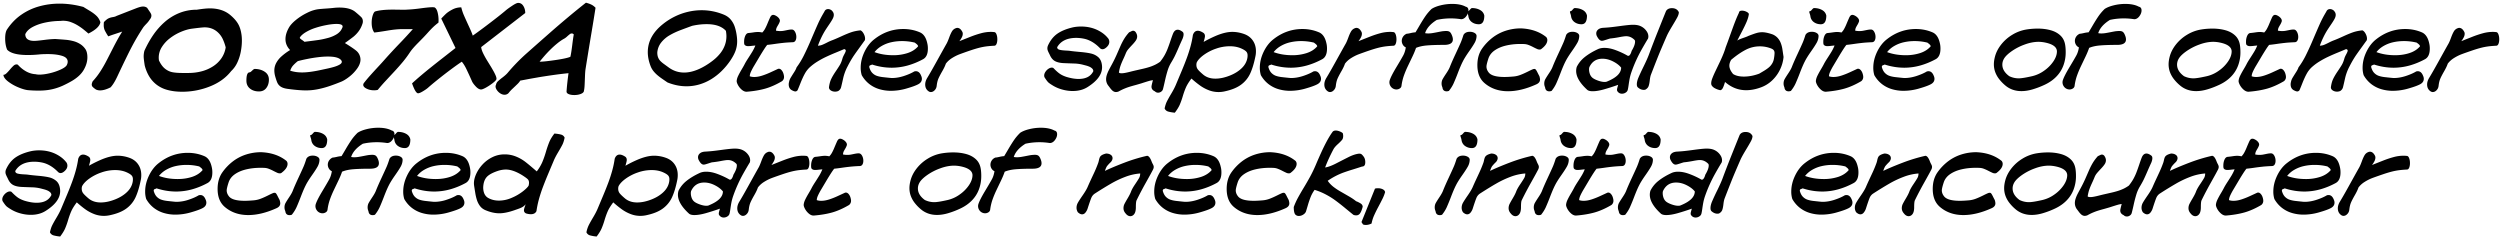
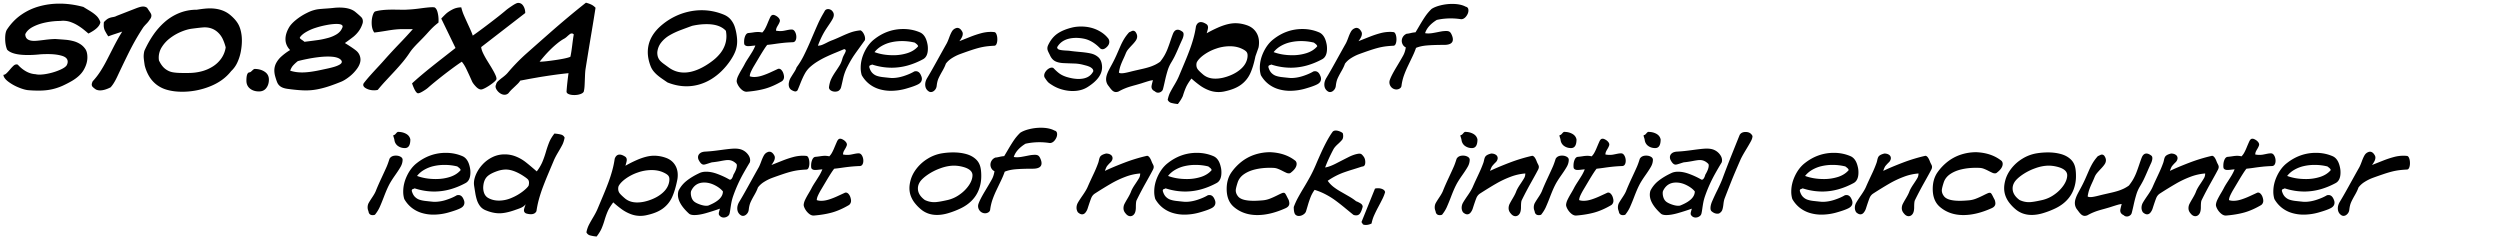
<svg xmlns="http://www.w3.org/2000/svg" width="424" height="41" fill="none">
  <path fill="#000" d="M408.238 28.754c-.803.04-1.468.112-1.995.218-.527.102-1.174.28-1.94.534-.943.322-1.615.56-2.017.713a7.369 7.369 0 0 0-1.23.624c-.422.26-.775.578-1.06.957-.108.336-.309.76-.602 1.273-.293.51-.513.93-.658 1.26-.142.331-.241.747-.295 1.248a1.208 1.208 0 0 1-.346.727c-.194.202-.406.303-.637.303a.643.643 0 0 1-.35-.103c-.407-.265-.611-.656-.611-1.175 0-.361.111-.729.333-1.102a54 54 0 0 0 .915-1.568c.339-.6.759-1.356 1.26-2.264.504-.909.876-1.574 1.115-1.995.114-.197.258-.532.432-1.005.174-.475.337-.838.491-1.089.154-.253.372-.43.654-.53a.651.651 0 0 1 .243-.051c.348 0 .64.24.876.718a.744.744 0 0 1 .051.277c0 .231-.072.47-.217.718a4.382 4.382 0 0 1-.359.543c.578-.23 1.195-.476 1.85-.735.658-.26 1.271-.464 1.841-.615a6.514 6.514 0 0 1 1.662-.227c.165 0 .363.013.594.039.151.025.271.158.359.397.088.236.132.511.132.825 0 .296-.042.55-.128.76-.085.208-.206.316-.363.325Zm-11.395-.436a3.7 3.7 0 0 1 .107.927c0 .909-.275 1.51-.825 1.803-.86.465-1.736.82-2.627 1.068-.889.245-1.792.368-2.709.368a10.71 10.71 0 0 1-3.307-.543.565.565 0 0 1-.209.098.528.528 0 0 0-.205.103c-.04.04-.06.118-.06.235.114.416.282.742.504.978.225.234.479.4.761.5.282.1.609.173.982.218.376.043.759.084 1.15.124a4.8 4.8 0 0 0 .47.034c.638 0 1.307-.114 2.008-.342.703-.23 1.294-.49 1.773-.777.119-.023.208-.034.265-.034.39 0 .686.256.888.769.083.176.124.351.124.525 0 .39-.205.695-.615.914-.407.22-1.06.458-1.957.714a9.481 9.481 0 0 1-2.662.402 6.85 6.85 0 0 1-1.986-.282 5.165 5.165 0 0 1-1.696-.868 5.032 5.032 0 0 1-1.286-1.508 4.285 4.285 0 0 1-.176-1.26c0-.898.215-1.795.646-2.692.433-.897.982-1.605 1.649-2.123 1.478-1.165 3.123-1.748 4.934-1.748.98 0 1.902.181 2.765.543.649.256 1.081.874 1.294 1.854Zm-1.555.543a.32.32 0 0 0-.06-.18.774.774 0 0 0-.136-.162 2.247 2.247 0 0 0-.193-.158l-.171-.133a8.91 8.91 0 0 0-2.17-.26c-.632 0-1.242.067-1.829.2a5.742 5.742 0 0 0-1.606.624c-.487.28-.894.628-1.222 1.047.94.35 1.995.526 3.166.526a7.85 7.85 0 0 0 2.435-.363c.749-.245 1.345-.626 1.786-1.141Zm-9.95-.701c-.676.029-1.23.067-1.662.115-.431.046-.93.11-1.5.193a23.4 23.4 0 0 1-1.175.145c-.234.262-.706.991-1.418 2.187l-.791 1.33a10.55 10.55 0 0 0-.538 1.008c-.143.31-.214.576-.214.798.217.08.467.12.752.12.41 0 .85-.074 1.32-.222.473-.151.95-.338 1.432-.56.484-.222.891-.41 1.222-.564a.477.477 0 0 1 .209-.051c.159 0 .306.074.44.222.137.148.242.33.316.547.08.245.12.449.12.61a.883.883 0 0 1-.351.736c-.988.58-1.934 1-2.837 1.256-.902.256-1.958.433-3.165.53-.271 0-.537-.11-.799-.33a2.784 2.784 0 0 1-.637-.768c-.162-.297-.244-.537-.244-.722.023-.274.104-.557.244-.85.14-.297.333-.654.581-1.073.251-.419.426-.73.526-.931.125-.251.33-.594.615-1.03.285-.439.515-.805.692-1.098a7.63 7.63 0 0 0 .513-1.038c-.185.014-.402.035-.65.064a5.24 5.24 0 0 1-.559.043c-.337 0-.559-.106-.667-.317a1.869 1.869 0 0 1-.034-.435c0-.365.065-.697.196-.996.134-.302.314-.461.539-.478.202-.017.468-.05.799-.099.333-.051.598-.077.794-.077.254 0 .504.03.752.09.174-.174.322-.37.445-.59a8.23 8.23 0 0 0 .423-.897 34.392 34.392 0 0 1 .44-1.02c.071-.157.149-.277.235-.36a.43.43 0 0 1 .312-.124c.173 0 .395.093.666.278.313.242.47.482.47.718a.564.564 0 0 1-.034.175 2.85 2.85 0 0 1-.265.543c-.125.21-.214.373-.265.487a1.434 1.434 0 0 0-.098.474 3.652 3.652 0 0 0 1.179.043c.134-.02.315-.054.543-.103.227-.048.405-.082.534-.102.131-.02.27-.03.418-.03.225 0 .411.13.556.393.145.262.218.55.218.867 0 .25-.05.46-.15.628a.516.516 0 0 1-.448.265Zm-9.169.611c-.222.427-.47.884-.744 1.371-.27.488-.495.89-.675 1.21-.176.319-.383.702-.619 1.149-.237.447-.49.948-.761 1.504-.071.188-.106.572-.106 1.153 0 .653-.151 1.097-.453 1.333a.778.778 0 0 1-.475.175c-.296 0-.564-.152-.803-.457-.245-.273-.367-.57-.367-.893 0-.253.052-.49.158-.709.108-.22.298-.557.568-1.012.271-.459.454-.824.551-1.094.12-.328.349-.742.688-1.243.339-.505.568-.863.688-1.077.12-.214.179-.467.179-.76a8.899 8.899 0 0 0-2.499.563c-.84.316-1.636.691-2.388 1.124a67.08 67.08 0 0 0-2.812 1.726 1.609 1.609 0 0 0-.602.756c-.134.328-.335.909-.602 1.743a2.12 2.12 0 0 1-.372.71c-.162.205-.355.307-.577.307-.225 0-.464-.116-.718-.35a1.387 1.387 0 0 1-.226-.752c0-.319.081-.617.243-.893.16-.279.435-.7.825-1.264.387-.565.655-1.017.803-1.36.191-.438.349-.791.474-1.059l.475-1.017c.191-.407.346-.75.465-1.03.12-.278.25-.609.389-.99a3.63 3.63 0 0 0 .133-.496c.048-.217.102-.383.162-.5a.86.86 0 0 1 .329-.329c.16-.102.396-.192.709-.27.325 0 .59.072.795.215a.668.668 0 0 1 .308.576c0 .191-.089.4-.265.628a7.06 7.06 0 0 0-.654.692c-.117.151-.242.43-.376.834.874-.422 1.968-.883 3.281-1.385a28.214 28.214 0 0 1 3.858-1.175c.291 0 .564.357.821 1.069.039.093.086.192.141.294.054.1.096.19.128.27.031.08.047.166.047.26 0 .14-.042.29-.124.453Zm-11.288-2.363c.105.089.158.23.158.423 0 .22-.064.482-.192.786-.202.433-.429.94-.68 1.521-.25.579-.455 1.031-.615 1.36-.159.324-.364.694-.615 1.11a6.09 6.09 0 0 0-.585 1.286 21.74 21.74 0 0 0-.47 1.786 36.67 36.67 0 0 1-.342 1.444.74.74 0 0 1-.303.419.867.867 0 0 1-.522.175.74.74 0 0 1-.542-.227c-.385-.17-.577-.434-.577-.79 0-.137.081-.504.243-1.102-.21.02-.452.07-.726.15-.27.079-.686.21-1.247.392-.328.1-.683.203-1.064.308-.382.102-.704.195-.966.278-.259.08-.542.183-.85.312a8.901 8.901 0 0 0-.953.47 1.276 1.276 0 0 1-.457.102.812.812 0 0 1-.376-.09 1.143 1.143 0 0 1-.308-.226 3.727 3.727 0 0 1-.269-.303l-.307-.41a1.76 1.76 0 0 1-.419-1.141c0-.234.041-.48.124-.74.085-.262.188-.51.307-.747.12-.237.297-.569.53-.996a22.96 22.96 0 0 0 .821-1.662c.236-.538.45-1.027.64-1.465.194-.439.403-.846.629-1.222.227-.376.511-.752.85-1.128a3.12 3.12 0 0 0 .256-.115 2.57 2.57 0 0 1 .256-.12.473.473 0 0 1 .171-.03c.137 0 .265.058.385.175.199.268.299.531.299.79 0 .226-.067.442-.201.65-.131.208-.346.47-.645.786-.296.313-.527.57-.692.77a2.537 2.537 0 0 0-.406.7c-.086.222-.228.547-.427.974-.197.424-.349.793-.457 1.107-.109.31-.198.689-.27 1.136.08.083.231.124.453.124.174 0 .386-.024.637-.073.253-.048.53-.11.829-.188.302-.077.595-.148.88-.213.441-.1.86-.195 1.256-.287.396-.09.753-.186 1.072-.286.319-.1.636-.222.949-.367.313-.148.621-.33.923-.547.322-.41.581-.795.777-1.154.197-.361.362-.717.496-1.068.137-.35.295-.793.474-1.329.18-.535.326-.944.44-1.226.185-.433.447-.65.786-.65.248 0 .529.123.842.368ZM352 28.634c.056.348.085.755.085 1.222a6.34 6.34 0 0 1-.397 2.269 5.363 5.363 0 0 1-1.184 1.863c-.524.544-1.169.998-1.935 1.363a14.31 14.31 0 0 1-2.085.803c-.67.2-1.305.299-1.906.299-1.111 0-2.056-.349-2.837-1.047a6.996 6.996 0 0 1-.995-1.06 4.415 4.415 0 0 1-.628-1.162 3.852 3.852 0 0 1-.214-1.277c0-.422.07-.883.21-1.384.193-.69.541-1.352 1.042-1.987a6.965 6.965 0 0 1 1.854-1.628 6.676 6.676 0 0 1 2.389-.901 12.109 12.109 0 0 1 1.944-.158c.78 0 1.503.09 2.17.273.666.18 1.222.477 1.666.893.445.413.718.953.821 1.62Zm-1.402 1.064c-.025-.772-.79-1.285-2.294-1.538a6.633 6.633 0 0 0-.786-.068c-.764 0-1.558.152-2.384.457a9.376 9.376 0 0 0-2.192 1.123c-.632.445-1.067.862-1.303 1.252-.2.334-.299.678-.299 1.034 0 .735.391 1.389 1.175 1.961a3.66 3.66 0 0 0 1.606.368c.442 0 1.201-.123 2.277-.368a5.683 5.683 0 0 0 2.025-.927 6.12 6.12 0 0 0 1.573-1.576c.401-.596.602-1.168.602-1.718Zm-11.134-2.414a.745.745 0 0 1 .192.509c0 .487-.32.977-.961 1.47a.466.466 0 0 1-.35.14 1.02 1.02 0 0 1-.402-.085 12.422 12.422 0 0 1-.662-.32 7.627 7.627 0 0 0-.816-.372 2.248 2.248 0 0 0-.675-.15 11.517 11.517 0 0 0-.735-.017c-.829 0-1.619.087-2.371.26-.752.172-1.4.444-1.944.817-.541.373-.905.847-1.09 1.422-.211.656-.316 1.1-.316 1.334 0 .358.134.702.402 1.03.401.49 1.289.734 2.661.734.408 0 .932-.028 1.573-.085a4.315 4.315 0 0 0 1.119-.265c.37-.14.781-.322 1.231-.547.45-.225.746-.363.888-.415a.685.685 0 0 1 .244-.05c.102 0 .186.039.252.119.068.077.161.233.278.47.116.236.226.448.329.636.071.237.106.429.106.577 0 .359-.216.632-.649.82-1.712.772-3.304 1.158-4.777 1.158-1.592 0-2.928-.467-4.007-1.401-.795-.692-1.192-1.702-1.192-3.03 0-1.082.258-2.003.773-2.764a8.508 8.508 0 0 1 1.79-1.888 7.394 7.394 0 0 1 2.235-1.175 8.346 8.346 0 0 1 2.623-.402c1.712.08 3.129.57 4.251 1.47Zm-11.916 1.487c-.222.427-.47.884-.743 1.371-.271.488-.496.89-.675 1.21-.177.319-.383.702-.62 1.149-.236.447-.49.948-.76 1.504-.071.188-.107.572-.107 1.153 0 .653-.151 1.097-.453 1.333a.777.777 0 0 1-.474.175c-.296 0-.564-.152-.803-.457-.245-.273-.368-.57-.368-.893 0-.253.053-.49.158-.709.108-.22.298-.557.568-1.012.271-.459.455-.824.552-1.094.119-.328.349-.742.687-1.243.339-.505.569-.863.688-1.077.12-.214.18-.467.18-.76a8.913 8.913 0 0 0-2.5.563c-.84.316-1.636.691-2.388 1.124a66.49 66.49 0 0 0-2.811 1.726 1.604 1.604 0 0 0-.603.756c-.133.328-.334.909-.602 1.743a2.12 2.12 0 0 1-.372.71c-.162.205-.354.307-.576.307-.226 0-.465-.116-.718-.35a1.389 1.389 0 0 1-.227-.752c0-.319.081-.617.244-.893.159-.279.434-.7.824-1.264.388-.565.656-1.017.804-1.36.19-.438.349-.791.474-1.059.125-.27.283-.61.474-1.017a20.966 20.966 0 0 0 .855-2.02 3.81 3.81 0 0 0 .132-.496 2.2 2.2 0 0 1 .162-.5.86.86 0 0 1 .329-.329c.16-.102.396-.192.71-.27.324 0 .589.072.794.215a.668.668 0 0 1 .308.576c0 .191-.088.4-.265.628a7.06 7.06 0 0 0-.654.692c-.116.151-.242.43-.376.834.875-.422 1.969-.883 3.282-1.385a28.214 28.214 0 0 1 3.858-1.175c.29 0 .564.357.82 1.069.04.093.087.192.141.294.054.1.097.19.128.27.031.08.047.166.047.26 0 .14-.041.29-.124.453Zm-12.463-.453c.072.274.107.583.107.927 0 .909-.275 1.51-.824 1.803-.861.465-1.736.82-2.628 1.068-.889.245-1.791.368-2.709.368a10.71 10.71 0 0 1-3.307-.543.565.565 0 0 1-.209.098.528.528 0 0 0-.205.103c-.04.04-.06.118-.06.235.114.416.282.742.504.978.225.234.479.4.761.5.282.1.609.173.983.218.376.043.759.084 1.149.124.211.023.367.034.47.034.638 0 1.307-.114 2.008-.342.703-.23 1.294-.49 1.773-.777.12-.023.208-.034.265-.034.39 0 .686.256.889.769.082.176.123.351.123.525 0 .39-.205.695-.615.914-.407.22-1.059.458-1.957.714a9.48 9.48 0 0 1-2.661.402 6.851 6.851 0 0 1-1.987-.282 5.175 5.175 0 0 1-1.696-.868 5.032 5.032 0 0 1-1.286-1.508 4.286 4.286 0 0 1-.175-1.26c0-.898.215-1.795.645-2.692.433-.897.982-1.605 1.649-2.123 1.478-1.165 3.123-1.748 4.935-1.748.979 0 1.901.181 2.764.543.649.256 1.081.874 1.294 1.854Zm-1.555.543a.32.32 0 0 0-.06-.18.745.745 0 0 0-.136-.162 2.247 2.247 0 0 0-.193-.158l-.17-.133a8.918 8.918 0 0 0-2.171-.26 8.24 8.24 0 0 0-1.828.2 5.748 5.748 0 0 0-1.607.624c-.487.28-.894.628-1.222 1.047.94.35 1.995.526 3.166.526a7.85 7.85 0 0 0 2.435-.363c.749-.245 1.345-.626 1.786-1.141Zm-16.308-5.794c0 .254-.085.541-.256.863-.171.322-.471.84-.902 1.551-.43.71-.732 1.263-.905 1.662-.353.812-.638 1.473-.855 1.983a75.96 75.96 0 0 0-.628 1.516 363.804 363.804 0 0 0-1.179 3.012c-.088.231-.157.557-.205.979-.046.418-.111.743-.197.974-.082.23-.257.426-.525.585a.794.794 0 0 1-.295.051c-.362 0-.706-.15-1.034-.452-.094-.109-.141-.272-.141-.492 0-.33.09-.707.269-1.132a38.2 38.2 0 0 1 .889-1.91c.416-.851.712-1.516.889-1.995.447-1.208.967-2.553 1.559-4.037.593-1.484 1.041-2.6 1.346-3.35.199-.328.533-.491 1-.491.564 0 .954.227 1.17.683Zm-5.216 4.465a65.522 65.522 0 0 0-1.162 1.995 23.99 23.99 0 0 0-1.624 3.602 8.545 8.545 0 0 0-.32 1.115c-.063.322-.123.682-.18 1.081-.054.396-.102.68-.145.854a.768.768 0 0 1-.21.398 1.14 1.14 0 0 1-.79.316c-.33 0-.592-.147-.786-.44a.466.466 0 0 1-.051-.21c0-.074.008-.152.025-.235.02-.08.043-.166.069-.26.028-.097.061-.216.098-.359a38.89 38.89 0 0 1-2.405.77c-.75.21-1.389.315-1.919.315-.436 0-.745-.082-.927-.248-1.247-1.139-1.871-2.206-1.871-3.2 0-.228.034-.455.102-.683a4.97 4.97 0 0 1 1.385-1.688c.592-.467 1.304-.896 2.136-1.286.33-.165.72-.248 1.17-.248.599 0 1.241.13 1.927.39a13.5 13.5 0 0 1 1.923.888.313.313 0 0 0 .192.072c.111 0 .208-.06.291-.179a1.56 1.56 0 0 0 .192-.367 2.8 2.8 0 0 0 .094-.295c.387-.638.581-1.164.581-1.577a.525.525 0 0 0-.056-.243c-.424-.445-.908-.667-1.452-.667-.239 0-.644.056-1.214.167-.569.108-1.075.182-1.516.222-.148.043-.343.104-.586.184-.239.077-.411.13-.517.158a1.126 1.126 0 0 1-.294.043c-.277 0-.54-.234-.791-.701a1.065 1.065 0 0 1-.158-.543.84.84 0 0 1 .316-.662c.214-.182.529-.282.945-.3a25.13 25.13 0 0 0 1.294-.106 56.37 56.37 0 0 0 1.389-.175c.541-.074.994-.13 1.358-.167.368-.04.69-.06.966-.06.478 0 .88.07 1.205.21.393.17.719.423.978.756.259.33.389.668.389 1.013 0 .108-.017.225-.051.35Zm-4.568 4.935c-.324-.402-.786-.754-1.384-1.056-.598-.302-1.193-.453-1.786-.453-1.034 0-1.774.479-2.221 1.436a1.168 1.168 0 0 0-.052.367c0 .251.043.502.128.752.086.251.213.456.381.616.19.182.508.356.952.52.448.166.841.249 1.18.249a.977.977 0 0 0 .491-.107c1.541-.638 2.311-1.413 2.311-2.324Zm-5.793-8.823c0 .98-.309 1.47-.927 1.47-.453 0-.846-.12-1.179-.36a1.44 1.44 0 0 1-.59-.986 2.166 2.166 0 0 0-.103-.41 2.042 2.042 0 0 1-.089-.325c0-.094.041-.14.124-.14.077 0 .188-.088.333-.262.148-.176.263-.264.346-.264.51 0 .963.108 1.359.324.395.217.638.534.726.953Zm-1.312 3.465c-.008.39-.114.77-.316 1.136-.202.365-.531.87-.987 1.517-.453.647-.789 1.186-1.008 1.62-.242.467-.521 1.112-.838 1.935a34.033 34.033 0 0 1-.76 1.858c-.191.416-.452.83-.782 1.244a1.246 1.246 0 0 1-.419.072c-.407-.017-.635-.245-.683-.683-.094-.2-.141-.41-.141-.633 0-.282.061-.534.184-.756.122-.222.328-.551.619-.987.293-.438.493-.796.598-1.072.217-.556.54-1.293.97-2.213.43-.923.716-1.55.859-1.88.145-.33.305-.775.478-1.333.203-.362.564-.543 1.086-.543.307 0 .573.066.798.197.228.13.342.304.342.521Zm-5.208 1.051a24.98 24.98 0 0 0-1.662.115c-.43.046-.93.11-1.499.193-.57.08-.962.128-1.175.145-.234.262-.707.991-1.419 2.187l-.79 1.33c-.217.36-.396.697-.539 1.008-.142.31-.213.576-.213.798.216.08.467.12.752.12.41 0 .85-.074 1.32-.222.473-.151.95-.338 1.431-.56.484-.222.892-.41 1.222-.564a.48.48 0 0 1 .209-.051c.16 0 .307.074.441.222.136.148.242.33.316.547.079.245.119.449.119.61a.882.882 0 0 1-.35.736c-.988.58-1.934 1-2.837 1.256-.903.256-1.958.433-3.166.53-.27 0-.537-.11-.799-.33a2.798 2.798 0 0 1-.636-.768c-.163-.297-.244-.537-.244-.722.023-.274.104-.557.244-.85.139-.297.333-.654.581-1.073.25-.419.425-.73.525-.931.126-.251.331-.594.615-1.03.285-.439.516-.805.693-1.098.179-.296.35-.642.512-1.038-.185.014-.401.035-.649.064a5.254 5.254 0 0 1-.56.043c-.336 0-.558-.106-.666-.317a1.854 1.854 0 0 1-.035-.435c0-.365.066-.697.197-.996.134-.302.313-.461.538-.478.203-.017.469-.05.799-.099a5.57 5.57 0 0 1 .795-.077c.253 0 .504.03.752.09.174-.174.322-.37.444-.59a7.87 7.87 0 0 0 .423-.897l.252-.594.188-.427c.071-.157.15-.276.235-.359a.434.434 0 0 1 .312-.124c.174 0 .396.093.667.278.313.242.47.482.47.718a.569.569 0 0 1-.035.175 2.777 2.777 0 0 1-.264.543c-.126.21-.214.373-.265.487a1.431 1.431 0 0 0-.099.474 3.66 3.66 0 0 0 1.18.043c.133-.02.314-.054.542-.103.228-.048.406-.082.534-.102.131-.02.271-.03.419-.03.225 0 .41.13.555.393.146.262.218.55.218.867 0 .25-.05.46-.149.628a.516.516 0 0 1-.449.265Zm-7.75-4.516c0 .98-.309 1.47-.927 1.47-.453 0-.846-.12-1.179-.36a1.44 1.44 0 0 1-.59-.986 2.166 2.166 0 0 0-.103-.41 2.042 2.042 0 0 1-.089-.325c0-.094.041-.14.124-.14.077 0 .188-.088.333-.262.148-.176.263-.264.346-.264.51 0 .963.108 1.359.324.395.217.638.534.726.953Zm-1.312 3.465c-.008.39-.114.77-.316 1.136-.202.365-.531.87-.987 1.517-.453.647-.789 1.186-1.008 1.62-.242.467-.521 1.112-.838 1.935a34.033 34.033 0 0 1-.76 1.858c-.191.416-.452.83-.782 1.244a1.246 1.246 0 0 1-.419.072c-.407-.017-.635-.245-.683-.683-.094-.2-.141-.41-.141-.633 0-.282.061-.534.183-.756.123-.222.329-.551.62-.987.293-.438.493-.796.598-1.072.217-.556.54-1.293.97-2.213.43-.923.716-1.55.859-1.88.145-.33.305-.775.478-1.333.203-.362.564-.543 1.085-.543.308 0 .574.066.799.197.228.13.342.304.342.521Zm-5.199 1.662c-.223.427-.47.884-.744 1.371-.27.488-.495.89-.675 1.21-.176.319-.383.702-.619 1.149-.237.447-.49.948-.761 1.504-.071.188-.107.572-.107 1.153 0 .653-.151 1.097-.453 1.333a.773.773 0 0 1-.474.175c-.296 0-.564-.152-.803-.457-.245-.273-.367-.57-.367-.893 0-.253.052-.49.158-.709.108-.22.297-.557.568-1.012.271-.459.454-.824.551-1.094.12-.328.349-.742.688-1.243.339-.505.568-.863.688-1.077.119-.214.179-.467.179-.76a8.899 8.899 0 0 0-2.499.563c-.84.316-1.637.691-2.388 1.124-.752.43-1.69 1.006-2.812 1.726a1.609 1.609 0 0 0-.602.756c-.134.328-.335.909-.603 1.743a2.1 2.1 0 0 1-.371.71c-.163.205-.355.307-.577.307-.225 0-.464-.116-.718-.35a1.387 1.387 0 0 1-.226-.752c0-.319.081-.617.243-.893.16-.279.435-.7.825-1.264.387-.565.655-1.017.803-1.36.191-.438.349-.791.474-1.059l.475-1.017c.19-.407.346-.75.465-1.03.12-.278.249-.609.389-.99.043-.114.087-.28.132-.496.049-.217.103-.383.163-.5a.86.86 0 0 1 .329-.329c.159-.102.396-.192.709-.27.325 0 .59.072.795.215a.667.667 0 0 1 .307.576c0 .191-.088.4-.265.628a7.018 7.018 0 0 0-.653.692c-.117.151-.242.43-.376.834.874-.422 1.968-.883 3.281-1.385a28.214 28.214 0 0 1 3.858-1.175c.291 0 .564.357.82 1.069.04.093.087.192.141.294.054.1.097.19.129.27.031.08.047.166.047.26 0 .14-.042.29-.124.453Zm-10.288-5.127c0 .98-.309 1.47-.928 1.47a1.97 1.97 0 0 1-1.179-.36 1.44 1.44 0 0 1-.589-.986 2.332 2.332 0 0 0-.103-.41 2.216 2.216 0 0 1-.09-.325c0-.094.042-.14.124-.14.077 0 .188-.088.334-.262.148-.176.263-.264.346-.264.509 0 .962.108 1.358.324.396.217.638.534.727.953Zm-1.312 3.465a2.45 2.45 0 0 1-.316 1.136c-.202.365-.531.87-.987 1.517-.453.647-.789 1.186-1.008 1.62-.243.467-.522 1.112-.838 1.935a34.87 34.87 0 0 1-.76 1.858c-.191.416-.452.83-.782 1.244a1.25 1.25 0 0 1-.419.072c-.407-.017-.635-.245-.684-.683-.094-.2-.141-.41-.141-.633 0-.282.062-.534.184-.756.123-.222.329-.551.62-.987.293-.438.492-.796.598-1.072.216-.556.54-1.293.97-2.213.43-.923.716-1.55.858-1.88.146-.33.305-.775.479-1.333.202-.362.564-.543 1.085-.543.308 0 .574.066.799.197.228.13.342.304.342.521Zm-14.351 5.477a6.558 6.558 0 0 1-.428 1.103 53.42 53.42 0 0 1-.739 1.43 21.758 21.758 0 0 0-.747 1.526 6.378 6.378 0 0 0-.381 1.26 2.168 2.168 0 0 1-.995.248 1.23 1.23 0 0 1-.457-.09l-.261-.401 2.29-5.67c.14-.045.309-.068.509-.068.302 0 .571.059.807.175.237.117.37.28.402.487Zm-3.662-6.054c.2.254.299.58.299.979 0 .49-.181.735-.542.735-.368.122-.873.283-1.517.482a35.05 35.05 0 0 0-1.606.526 11.795 11.795 0 0 0-2.705 1.41c.262.378.577.713.944 1.004.371.287.766.552 1.188.794.424.242.9.516 1.427.82.527.303.944.585 1.252.847.188.06.421.17.701.333.279.162.418.366.418.61-.117.468-.258.827-.423 1.078a.766.766 0 0 1-.679.376c-.168 0-.325-.03-.47-.09a238.17 238.17 0 0 1-1.299-1.06 36.458 36.458 0 0 0-1.837-1.44 12.85 12.85 0 0 0-1.568-.965 10.666 10.666 0 0 0-1.876-.77 5.523 5.523 0 0 0-.649 1.15 15.75 15.75 0 0 0-.504 1.478c-.171.581-.276.93-.316 1.047-.077.205-.235.382-.475.53a1.379 1.379 0 0 1-.734.222.813.813 0 0 1-.56-.21c-.2-.182-.299-.619-.299-1.31.205-.548.431-1.05.679-1.51a43.73 43.73 0 0 1 1.004-1.742 53.96 53.96 0 0 0 1.102-1.91 22.99 22.99 0 0 0 .928-1.927 86.13 86.13 0 0 1 .952-2.17 33.68 33.68 0 0 1 .923-1.872c.328-.61.658-1.146.991-1.61.12-.151.301-.227.543-.227.216 0 .444.05.684.15.239.097.408.198.508.303.046.157.068.315.068.474 0 .285-.068.51-.205.675a8.12 8.12 0 0 1-.718.718c-.341.31-.582.592-.722.846-.601 1.136-1.073 2.169-1.418 3.098.484-.069 1.097-.292 1.837-.671.741-.382 1.447-.742 2.119-1.081.675-.342 1.282-.54 1.82-.594.171 0 .304.036.398.107.097.071.209.194.337.367Zm-11.535.752a.745.745 0 0 1 .192.509c0 .487-.321.977-.961 1.47a.469.469 0 0 1-.351.14 1.01 1.01 0 0 1-.401-.085 12.35 12.35 0 0 1-.663-.32 7.452 7.452 0 0 0-.816-.372 2.235 2.235 0 0 0-.675-.15 11.474 11.474 0 0 0-.735-.017c-.828 0-1.619.087-2.371.26-.752.172-1.4.444-1.944.817-.541.373-.904.847-1.089 1.422-.211.656-.316 1.1-.316 1.334 0 .358.133.702.401 1.03.402.49 1.289.734 2.662.734.407 0 .931-.028 1.572-.085a4.332 4.332 0 0 0 1.12-.265c.37-.14.78-.322 1.23-.547.45-.225.746-.363.889-.415a.676.676 0 0 1 .243-.05.31.31 0 0 1 .252.119c.069.077.161.233.278.47.117.236.226.448.329.636.071.237.107.429.107.577 0 .359-.217.632-.65.82-1.711.772-3.304 1.158-4.776 1.158-1.592 0-2.928-.467-4.008-1.401-.794-.692-1.192-1.702-1.192-3.03 0-1.082.258-2.003.774-2.764a8.508 8.508 0 0 1 1.79-1.888 7.401 7.401 0 0 1 2.234-1.175 8.351 8.351 0 0 1 2.623-.402c1.712.08 3.129.57 4.252 1.47Zm-12.673 1.034c.072.274.107.583.107.927 0 .909-.275 1.51-.824 1.803-.861.465-1.736.82-2.628 1.068-.889.245-1.791.368-2.709.368a10.71 10.71 0 0 1-3.307-.543.565.565 0 0 1-.209.098.528.528 0 0 0-.205.103c-.04.04-.06.118-.06.235.114.416.282.742.504.978.225.234.479.4.761.5.282.1.609.173.983.218.376.043.759.084 1.149.124.211.023.367.034.47.034.638 0 1.307-.114 2.008-.342.703-.23 1.294-.49 1.773-.777.12-.023.208-.034.265-.034.39 0 .686.256.889.769.082.176.123.351.123.525 0 .39-.205.695-.615.914-.407.22-1.059.458-1.957.714a9.48 9.48 0 0 1-2.661.402 6.851 6.851 0 0 1-1.987-.282 5.175 5.175 0 0 1-1.696-.868 5.032 5.032 0 0 1-1.286-1.508 4.286 4.286 0 0 1-.175-1.26c0-.898.215-1.795.645-2.692.433-.897.982-1.605 1.649-2.123 1.478-1.165 3.123-1.748 4.935-1.748.979 0 1.901.181 2.764.543.649.256 1.081.874 1.294 1.854Zm-1.555.543a.32.32 0 0 0-.06-.18.745.745 0 0 0-.136-.162 2.247 2.247 0 0 0-.193-.158l-.17-.133a8.918 8.918 0 0 0-2.171-.26 8.24 8.24 0 0 0-1.828.2 5.748 5.748 0 0 0-1.607.624c-.487.28-.894.628-1.222 1.047.94.35 1.995.526 3.166.526a7.85 7.85 0 0 0 2.435-.363c.749-.245 1.345-.626 1.786-1.141Zm-9.942-.09c-.222.427-.47.884-.743 1.371-.271.488-.496.89-.675 1.21-.177.319-.383.702-.62 1.149-.236.447-.49.948-.76 1.504-.071.188-.107.572-.107 1.153 0 .653-.151 1.097-.453 1.333a.777.777 0 0 1-.474.175c-.296 0-.564-.152-.803-.457-.245-.273-.368-.57-.368-.893 0-.253.053-.49.158-.709.109-.22.298-.557.569-1.012.27-.459.454-.824.551-1.094.119-.328.349-.742.688-1.243.338-.505.568-.863.687-1.077.12-.214.18-.467.18-.76a8.913 8.913 0 0 0-2.5.563c-.84.316-1.636.691-2.388 1.124a66.49 66.49 0 0 0-2.811 1.726 1.604 1.604 0 0 0-.603.756c-.133.328-.334.909-.602 1.743a2.103 2.103 0 0 1-.372.71c-.162.205-.354.307-.576.307-.225 0-.465-.116-.718-.35a1.389 1.389 0 0 1-.227-.752c0-.319.082-.617.244-.893.159-.279.434-.7.824-1.264.388-.565.656-1.017.804-1.36.191-.438.349-.791.474-1.059.125-.27.283-.61.474-1.017a20.966 20.966 0 0 0 .855-2.02c.042-.114.087-.28.132-.496.049-.217.103-.383.162-.5a.86.86 0 0 1 .329-.329c.16-.102.396-.192.71-.27.324 0 .589.072.794.215a.668.668 0 0 1 .308.576c0 .191-.088.4-.265.628a7.06 7.06 0 0 0-.654.692c-.116.151-.242.43-.376.834.875-.422 1.969-.883 3.282-1.385a28.214 28.214 0 0 1 3.858-1.175c.29 0 .564.357.82 1.069.04.093.087.192.141.294.054.1.097.19.128.27a.69.69 0 0 1 .047.26c0 .14-.041.29-.124.453Zm-16.714-6.631c.302.063.453.272.453.628 0 .333-.125.665-.376.996-.25.33-.538.495-.863.495a11.385 11.385 0 0 0-1.734-.14c-.835 0-1.634.086-2.397.26-1.057.66-1.716 1.408-1.978 2.243.156.034.331.051.525.051.234 0 .482-.021.744-.064s.576-.101.944-.175c.37-.074.642-.123.816-.145a9.11 9.11 0 0 1 .525-.035c.282 0 .489.052.62.154.134.1.253.28.359.543.117.265.175.51.175.735 0 .618-.496.927-1.487.927-1.145 0-2.095.03-2.85.09-.754.06-1.391.199-1.909.418-.151.448-.352.933-.603 1.457l-.799 1.67a16.77 16.77 0 0 0-.688 1.663 8.63 8.63 0 0 0-.38 1.67.602.602 0 0 1-.282.419 1.043 1.043 0 0 1-.555.175 1.185 1.185 0 0 1-1.004-.543 1.19 1.19 0 0 1-.154-1.016c.154-.479.523-1.205 1.106-2.18.587-.976.983-1.654 1.188-2.033.208-.379.353-.834.436-1.367a1.074 1.074 0 0 1-.496-.44 1.265 1.265 0 0 1 .022-1.363c.139-.222.344-.392.615-.509.145-.005.374-.044.688-.115a4.57 4.57 0 0 1 .816-.128c.102-.165.343-.571.722-1.218.382-.646.712-1.17.991-1.572.282-.402.615-.79 1-1.166.384-.257.898-.463 1.542-.62a8.212 8.212 0 0 1 1.974-.24c.949 0 1.713.159 2.294.475Zm-12.497 6.494c.057.348.086.755.086 1.222a6.36 6.36 0 0 1-.397 2.269 5.363 5.363 0 0 1-1.184 1.863c-.524.544-1.169.998-1.935 1.363a14.31 14.31 0 0 1-2.085.803c-.67.2-1.305.299-1.906.299-1.111 0-2.056-.349-2.837-1.047a6.996 6.996 0 0 1-.995-1.06 4.415 4.415 0 0 1-.628-1.162 3.852 3.852 0 0 1-.214-1.277c0-.422.07-.883.209-1.384.194-.69.542-1.352 1.043-1.987a6.965 6.965 0 0 1 1.854-1.628 6.678 6.678 0 0 1 2.388-.901c.65-.106 1.298-.158 1.944-.158.781 0 1.504.09 2.171.273.666.18 1.222.477 1.666.893.444.413.718.953.82 1.62Zm-1.401 1.064c-.026-.772-.79-1.285-2.294-1.538a6.633 6.633 0 0 0-.786-.068c-.764 0-1.558.152-2.384.457a9.376 9.376 0 0 0-2.192 1.123c-.632.445-1.067.862-1.303 1.252-.2.334-.299.678-.299 1.034 0 .735.391 1.389 1.175 1.961a3.66 3.66 0 0 0 1.606.368c.442 0 1.201-.123 2.277-.368a5.683 5.683 0 0 0 2.025-.927 6.12 6.12 0 0 0 1.573-1.576c.401-.596.602-1.168.602-1.718Zm-19.111-1.538a24.98 24.98 0 0 0-1.662.115c-.43.046-.93.11-1.499.193-.57.08-.962.128-1.175.145-.234.262-.707.991-1.419 2.187l-.79 1.33c-.217.36-.396.697-.538 1.008-.143.31-.214.576-.214.798.216.08.467.12.752.12.41 0 .85-.074 1.32-.222.473-.151.95-.338 1.431-.56a210 210 0 0 0 1.222-.564.481.481 0 0 1 .21-.051c.159 0 .306.074.44.222.136.148.242.33.316.547.08.245.119.449.119.61a.882.882 0 0 1-.35.736c-.988.58-1.934 1-2.837 1.256-.903.256-1.958.433-3.166.53-.27 0-.537-.11-.799-.33a2.798 2.798 0 0 1-.636-.768c-.163-.297-.244-.537-.244-.722.023-.274.104-.557.244-.85.139-.297.333-.654.581-1.073.25-.419.426-.73.525-.931.126-.251.331-.594.616-1.03.284-.439.515-.805.692-1.098.179-.296.35-.642.512-1.038-.185.014-.401.035-.649.064a5.254 5.254 0 0 1-.56.043c-.336 0-.558-.106-.666-.317a1.869 1.869 0 0 1-.034-.435c0-.365.065-.697.196-.996.134-.302.313-.461.538-.478.203-.017.469-.05.799-.099.334-.051.599-.077.795-.077.254 0 .504.03.752.09.174-.174.322-.37.444-.59a7.87 7.87 0 0 0 .423-.897l.252-.594.188-.427a1.19 1.19 0 0 1 .235-.359.434.434 0 0 1 .312-.124c.174 0 .396.093.667.278.313.242.47.482.47.718a.594.594 0 0 1-.034.175 2.85 2.85 0 0 1-.265.543c-.126.21-.214.373-.265.487a1.434 1.434 0 0 0-.098.474 3.65 3.65 0 0 0 1.179.043c.134-.02.314-.054.542-.103.228-.048.406-.082.534-.102.131-.02.271-.03.419-.03.225 0 .41.13.555.393.146.262.218.55.218.867 0 .25-.049.46-.149.628a.516.516 0 0 1-.449.265Zm-9.04.594c-.804.04-1.469.112-1.996.218-.526.102-1.173.28-1.939.534-.943.322-1.615.56-2.017.713a7.33 7.33 0 0 0-1.23.624c-.422.26-.775.578-1.06.957-.108.336-.309.76-.602 1.273-.294.51-.513.93-.658 1.26-.143.331-.241.747-.295 1.248-.034.285-.15.527-.346.727-.194.202-.406.303-.637.303a.643.643 0 0 1-.35-.103c-.407-.265-.611-.656-.611-1.175 0-.361.111-.729.333-1.102a54 54 0 0 0 .915-1.568c.338-.6.759-1.356 1.26-2.264.504-.909.876-1.574 1.115-1.995.114-.197.258-.532.432-1.005.173-.475.337-.838.491-1.089.154-.253.372-.43.654-.53a.651.651 0 0 1 .243-.051c.348 0 .64.24.876.718a.744.744 0 0 1 .051.277c0 .231-.072.47-.218.718a4.164 4.164 0 0 1-.359.543c.579-.23 1.195-.476 1.85-.735.658-.26 1.272-.464 1.842-.615a6.502 6.502 0 0 1 1.662-.227c.165 0 .363.013.594.039.151.025.27.158.359.397.088.236.132.511.132.825 0 .296-.043.55-.128.76-.086.208-.207.316-.363.325Zm-9.609-1.222a67.695 67.695 0 0 0-1.162 1.995 23.979 23.979 0 0 0-1.624 3.602 8.545 8.545 0 0 0-.32 1.115c-.063.322-.123.682-.18 1.081-.054.396-.102.68-.145.854a.767.767 0 0 1-.209.398 1.14 1.14 0 0 1-.791.316c-.33 0-.592-.147-.786-.44a.466.466 0 0 1-.051-.21c0-.074.009-.152.026-.235.02-.08.042-.166.068-.26.028-.097.061-.216.098-.359-.854.302-1.656.558-2.405.77-.749.21-1.389.315-1.918.315-.436 0-.745-.082-.928-.248-1.247-1.139-1.871-2.206-1.871-3.2 0-.228.034-.455.103-.683.33-.658.791-1.22 1.384-1.688.592-.467 1.304-.896 2.136-1.286.331-.165.721-.248 1.171-.248.598 0 1.24.13 1.927.39.686.256 1.327.552 1.922.888a.314.314 0 0 0 .193.072c.111 0 .207-.06.29-.179a1.49 1.49 0 0 0 .192-.367 2.8 2.8 0 0 0 .094-.295c.388-.638.581-1.164.581-1.577a.537.537 0 0 0-.055-.243c-.425-.445-.909-.667-1.453-.667-.239 0-.644.056-1.213.167a16.01 16.01 0 0 1-1.517.222 17.41 17.41 0 0 0-.585.184c-.24.077-.412.13-.517.158a1.139 1.139 0 0 1-.295.043c-.276 0-.54-.234-.79-.701a1.057 1.057 0 0 1-.159-.543c0-.262.106-.483.317-.662.213-.182.528-.282.944-.3.481-.028.913-.063 1.294-.106.385-.043.848-.101 1.389-.175.541-.074.994-.13 1.359-.167.367-.04.689-.06.965-.06.479 0 .88.07 1.205.21.393.17.719.423.978.756.26.33.389.668.389 1.013 0 .108-.017.225-.051.35Zm-4.567 4.935c-.325-.402-.786-.754-1.385-1.056-.598-.302-1.193-.453-1.785-.453-1.034 0-1.775.479-2.222 1.436a1.199 1.199 0 0 0-.051.367c0 .251.042.502.128.752.085.251.212.456.38.616.191.182.508.356.953.52.447.166.84.249 1.179.249.205 0 .369-.036.491-.107 1.541-.638 2.312-1.413 2.312-2.324Zm-7.751-1.91c-.236 1.173-.528 2.137-.875 2.892a4.884 4.884 0 0 1-1.543 1.902c-.683.51-1.609.89-2.777 1.14-.342.08-.698.12-1.068.12a4.47 4.47 0 0 1-1.606-.295 6.605 6.605 0 0 1-1.47-.777 16.68 16.68 0 0 1-1.508-1.218c-.416.547-.721 1.034-.915 1.461-.19.425-.373.926-.547 1.504a13.019 13.019 0 0 1-.521 1.47c-.174.401-.453.854-.837 1.358a6.366 6.366 0 0 1-1.132-.196.924.924 0 0 1-.599-.521 4.86 4.86 0 0 1 .39-1.197c.162-.324.408-.765.738-1.32.331-.552.584-1.038.761-1.457l1.025-2.44a52.93 52.93 0 0 0 .804-2.024c.242-.647.458-1.312.649-1.996.191-.686.333-1.363.427-2.03.165-.478.445-.717.838-.717.256 0 .559.111.91.333.199.123.299.315.299.577 0 .165-.076.493-.227.983a20.787 20.787 0 0 1 1.837-.927c1.157-.516 2.167-.774 3.03-.774a5.95 5.95 0 0 1 1.973.35c.644.226 1.144.596 1.5 1.111.356.513.534 1.117.534 1.812 0 .325-.03.617-.09.876Zm-1.362.265c.022-.106.034-.247.034-.423 0-.274-.074-.489-.222-.645-.146-.16-.399-.324-.761-.492-.587-.279-1.269-.418-2.046-.418a7.04 7.04 0 0 0-2.303.401 7.881 7.881 0 0 0-2.047 1.034c-.587.419-.997.845-1.23 1.278a1.312 1.312 0 0 0-.073.453c0 .307.088.57.265.79.177.22.48.51.91.872.541.444 1.223.666 2.047.666.763 0 1.585-.175 2.465-.526.803-.319 1.469-.734 1.999-1.247.53-.513.85-1.094.962-1.743ZM95.759 23.35c-.094.478-.22.874-.376 1.187-.157.31-.405.75-.744 1.32-.338.57-.59 1.057-.751 1.461-.42.992-.771 1.826-1.056 2.504a61.484 61.484 0 0 0-.79 1.995 24.494 24.494 0 0 0-.637 1.961c-.18.655-.32 1.332-.423 2.03-.165.35-.486.525-.961.525a2.92 2.92 0 0 1-.808-.14c-.233-.112-.35-.287-.35-.526 0-.074.013-.164.038-.27a4.32 4.32 0 0 1 .124-.397c.057-.16.097-.28.12-.363-.105.14-.22.256-.346.35a2.486 2.486 0 0 1-.419.244c-.15.071-.363.154-.636.248-.27.094-.416.145-.436.154-1.026.361-1.896.542-2.61.542-.753 0-1.551-.18-2.397-.542-.37-.16-.67-.394-.898-.701a3.45 3.45 0 0 1-.517-1.008 8.146 8.146 0 0 1-.273-1.15 157.67 157.67 0 0 1-.2-1.256 3.645 3.645 0 0 1-.035-.419c0-.5.13-1.038.389-1.61a6.07 6.07 0 0 1 1.102-1.624 5.626 5.626 0 0 1 1.666-1.222 4.595 4.595 0 0 1 2.021-.461 5.06 5.06 0 0 1 1.987.38 6.775 6.775 0 0 1 1.546.884c.433.334 1.081.875 1.944 1.624a7.38 7.38 0 0 0 .932-1.55 16.21 16.21 0 0 0 .624-1.774 17.06 17.06 0 0 1 .58-1.679c.186-.442.472-.914.86-1.418.48.04.861.1 1.14.183a.86.86 0 0 1 .59.517Zm-6.106 8.134a1.89 1.89 0 0 0 .069-.487c0-.262-.076-.466-.227-.611-.148-.145-.445-.362-.893-.65-1.065-.655-1.998-.982-2.798-.982-.385 0-.782.058-1.192.175-.812.254-1.423.546-1.833.876-.407.33-.665.809-.773 1.436a3.854 3.854 0 0 0-.056.61c.026.838.306 1.41.842 1.718.53.302 1.142.453 1.837.453a5.39 5.39 0 0 0 2.136-.462 8.5 8.5 0 0 0 1.876-1.076c.53-.41.867-.744 1.012-1Zm-9.98-3.166a3.7 3.7 0 0 1 .107.927c0 .909-.275 1.51-.825 1.803-.86.465-1.736.82-2.627 1.068-.89.245-1.792.368-2.71.368-1.084 0-2.187-.181-3.306-.543a.574.574 0 0 1-.21.098.525.525 0 0 0-.205.103c-.04.04-.06.118-.06.235.115.416.283.742.505.978.225.234.478.4.76.5.282.1.61.173.983.218.376.043.759.084 1.15.124.21.023.367.034.47.034a6.49 6.49 0 0 0 2.007-.342c.704-.23 1.295-.49 1.773-.777.12-.023.208-.034.265-.034.39 0 .687.256.889.769.083.176.124.351.124.525 0 .39-.205.695-.615.914-.408.22-1.06.458-1.957.714a9.484 9.484 0 0 1-2.662.402 6.85 6.85 0 0 1-1.987-.282 5.174 5.174 0 0 1-1.696-.868 5.04 5.04 0 0 1-1.286-1.508 4.292 4.292 0 0 1-.175-1.26c0-.898.215-1.795.645-2.692.433-.897.983-1.605 1.65-2.123 1.478-1.165 3.122-1.748 4.934-1.748.98 0 1.901.181 2.764.543.65.256 1.081.874 1.295 1.854Zm-1.555.543c0-.06-.02-.12-.06-.18a.765.765 0 0 0-.137-.162 2.121 2.121 0 0 0-.192-.158l-.171-.133a8.914 8.914 0 0 0-2.17-.26c-.633 0-1.242.067-1.829.2a5.747 5.747 0 0 0-1.606.624c-.487.28-.895.628-1.222 1.047.94.35 1.995.526 3.166.526.877 0 1.688-.121 2.435-.363.749-.245 1.344-.626 1.786-1.141Zm-8.524-5.217c0 .98-.309 1.47-.927 1.47-.453 0-.846-.12-1.18-.36a1.441 1.441 0 0 1-.589-.986 2.247 2.247 0 0 0-.102-.41 2.148 2.148 0 0 1-.09-.325c0-.094.041-.14.124-.14.077 0 .188-.088.333-.262.148-.176.264-.264.346-.264.51 0 .963.108 1.359.324.396.217.638.534.726.953Zm-1.311 3.465c-.009.39-.114.77-.317 1.136-.202.365-.53.87-.986 1.517-.453.647-.79 1.186-1.009 1.62-.242.467-.521 1.112-.837 1.935-.316.823-.57 1.443-.76 1.858a6.02 6.02 0 0 1-.783 1.244 1.246 1.246 0 0 1-.418.072c-.408-.017-.635-.245-.684-.683-.094-.2-.14-.41-.14-.633 0-.282.06-.534.183-.756.122-.222.329-.551.62-.987.293-.438.492-.796.597-1.072.217-.556.54-1.293.97-2.213.43-.923.717-1.55.86-1.88.144-.33.304-.775.478-1.333.202-.362.564-.543 1.085-.543.308 0 .574.066.799.197.228.13.342.304.342.521Z" />
-   <path fill="#000" d="M66.45 22.14c.301.063.453.272.453.628 0 .333-.126.665-.377.996-.25.33-.538.495-.862.495a11.4 11.4 0 0 0-1.735-.14c-.835 0-1.634.086-2.397.26-1.057.66-1.716 1.408-1.978 2.243.157.034.332.051.525.051.234 0 .482-.021.744-.064s.577-.101.944-.175c.37-.074.642-.123.816-.145a9.11 9.11 0 0 1 .526-.035c.282 0 .488.052.619.154.134.1.253.28.359.543.117.265.175.51.175.735 0 .618-.495.927-1.487.927-1.145 0-2.095.03-2.85.09-.754.06-1.39.199-1.91.418-.15.448-.351.933-.602 1.457l-.799 1.67a16.6 16.6 0 0 0-.688 1.663 8.578 8.578 0 0 0-.38 1.67.6.6 0 0 1-.282.419 1.04 1.04 0 0 1-.555.175 1.185 1.185 0 0 1-1.004-.543 1.192 1.192 0 0 1-.154-1.016c.154-.479.523-1.205 1.107-2.18.586-.976.982-1.654 1.187-2.033.208-.379.354-.834.436-1.367a1.07 1.07 0 0 1-.495-.44 1.262 1.262 0 0 1 .02-1.363 1.33 1.33 0 0 1 .616-.509c.145-.005.375-.044.688-.115a4.57 4.57 0 0 1 .816-.128c.103-.165.343-.571.722-1.218a25.9 25.9 0 0 1 .991-1.572c.282-.402.615-.79 1-1.166.385-.257.899-.463 1.542-.62a8.206 8.206 0 0 1 1.974-.24c.949 0 1.713.159 2.295.475Zm-10.955 1.504c0 .98-.309 1.47-.927 1.47-.453 0-.846-.12-1.18-.36a1.441 1.441 0 0 1-.589-.986 2.247 2.247 0 0 0-.102-.41 2.14 2.14 0 0 1-.09-.325c0-.094.041-.14.124-.14.077 0 .188-.088.333-.262.148-.176.264-.264.346-.264.51 0 .963.108 1.359.324.396.217.638.534.726.953Zm-1.311 3.465c-.01.39-.114.77-.317 1.136-.202.365-.53.87-.987 1.517-.453.647-.789 1.186-1.008 1.62-.242.467-.521 1.112-.837 1.935-.316.823-.57 1.443-.76 1.858-.192.416-.452.83-.783 1.244a1.246 1.246 0 0 1-.418.072c-.408-.017-.636-.245-.684-.683-.094-.2-.141-.41-.141-.633 0-.282.061-.534.184-.756.122-.222.329-.551.62-.987.293-.438.492-.796.597-1.072.217-.556.54-1.293.97-2.213.43-.923.717-1.55.859-1.88.145-.33.305-.775.479-1.333.202-.362.564-.543 1.085-.543.307 0 .574.066.799.197.227.13.342.304.342.521Zm-5.606.175a.744.744 0 0 1 .192.509c0 .487-.32.977-.961 1.47a.467.467 0 0 1-.35.14 1.02 1.02 0 0 1-.402-.085 12.294 12.294 0 0 1-.662-.32 7.565 7.565 0 0 0-.816-.372 2.242 2.242 0 0 0-.675-.15 11.488 11.488 0 0 0-.735-.017c-.83 0-1.62.087-2.371.26-.753.172-1.4.444-1.945.817-.54.373-.904.847-1.089 1.422-.21.656-.316 1.1-.316 1.334 0 .358.134.702.401 1.03.402.49 1.29.734 2.662.734.407 0 .932-.028 1.572-.085a4.324 4.324 0 0 0 1.12-.265c.37-.14.78-.322 1.23-.547.45-.225.747-.363.889-.415a.68.68 0 0 1 .244-.05c.102 0 .186.039.252.119.068.077.16.233.277.47.117.236.227.448.33.636.07.237.106.429.106.577 0 .359-.216.632-.65.82-1.711.772-3.303 1.158-4.776 1.158-1.592 0-2.928-.467-4.008-1.401-.794-.692-1.191-1.702-1.191-3.03 0-1.082.257-2.003.773-2.764a8.516 8.516 0 0 1 1.79-1.888 7.397 7.397 0 0 1 2.234-1.175 8.35 8.35 0 0 1 2.624-.402c1.712.08 3.129.57 4.25 1.47Zm-12.672 1.034a3.7 3.7 0 0 1 .107.927c0 .909-.275 1.51-.825 1.803-.86.465-1.736.82-2.628 1.068-.888.245-1.791.368-2.708.368-1.085 0-2.188-.181-3.307-.543a.574.574 0 0 1-.21.098.526.526 0 0 0-.205.103c-.04.04-.06.118-.06.235.114.416.282.742.505.978.225.234.478.4.76.5.282.1.61.173.983.218.376.043.759.084 1.15.124.21.023.367.034.47.034a6.49 6.49 0 0 0 2.007-.342c.704-.23 1.295-.49 1.773-.777.12-.023.208-.034.265-.034.39 0 .687.256.889.769.082.176.124.351.124.525 0 .39-.205.695-.616.914-.407.22-1.06.458-1.956.714a9.484 9.484 0 0 1-2.662.402 6.85 6.85 0 0 1-1.987-.282 5.174 5.174 0 0 1-1.696-.868 5.042 5.042 0 0 1-1.286-1.508 4.292 4.292 0 0 1-.175-1.26c0-.898.215-1.795.645-2.692.433-.897.983-1.605 1.65-2.123 1.477-1.165 3.122-1.748 4.934-1.748.98 0 1.901.181 2.764.543.65.256 1.081.874 1.295 1.854Zm-1.555.543c0-.06-.02-.12-.06-.18a.767.767 0 0 0-.137-.162 2.138 2.138 0 0 0-.192-.158l-.171-.133a8.914 8.914 0 0 0-2.17-.26c-.633 0-1.242.067-1.83.2a5.747 5.747 0 0 0-1.606.624c-.487.28-.894.628-1.221 1.047.94.35 1.995.526 3.165.526.878 0 1.69-.121 2.436-.363.749-.245 1.344-.626 1.786-1.141ZM23.87 30.557c-.236 1.173-.528 2.137-.876 2.892a4.884 4.884 0 0 1-1.542 1.902c-.684.51-1.61.89-2.777 1.14-.342.08-.698.12-1.068.12A4.465 4.465 0 0 1 16 36.316a6.62 6.62 0 0 1-1.47-.777c-.46-.325-.964-.731-1.508-1.218-.415.547-.72 1.034-.914 1.461-.19.425-.373.926-.547 1.504a13.215 13.215 0 0 1-.521 1.47c-.174.401-.453.854-.837 1.358a6.397 6.397 0 0 1-1.133-.196.924.924 0 0 1-.598-.521c.097-.473.227-.872.389-1.197.162-.324.409-.765.74-1.32.33-.552.583-1.038.76-1.457l1.025-2.44c.296-.706.564-1.38.803-2.024.242-.647.459-1.312.65-1.996.19-.686.333-1.363.427-2.03.165-.478.444-.717.837-.717.257 0 .56.111.91.333.2.123.3.315.3.577 0 .165-.076.493-.227.983a20.78 20.78 0 0 1 1.837-.927c1.157-.516 2.166-.774 3.03-.774a5.95 5.95 0 0 1 1.973.35c.644.226 1.144.596 1.5 1.111.356.513.534 1.117.534 1.812 0 .325-.03.617-.09.876Zm-1.363.265c.023-.106.034-.247.034-.423 0-.274-.074-.489-.222-.645-.145-.16-.398-.324-.76-.492-.587-.279-1.27-.418-2.047-.418a7.04 7.04 0 0 0-2.303.401 7.881 7.881 0 0 0-2.046 1.034c-.587.419-.997.845-1.23 1.278a1.326 1.326 0 0 0-.073.453c0 .307.088.57.265.79.176.22.48.51.91.872.54.444 1.223.666 2.046.666.764 0 1.585-.175 2.465-.526.804-.319 1.47-.734 2-1.247.53-.513.85-1.094.961-1.743Zm-11.343-3.397a.96.96 0 0 1 .265.667c0 .285-.111.547-.333.786-.294.316-.569.474-.825.474a.605.605 0 0 1-.436-.197c-.874-.888-1.801-1.424-2.781-1.606a6.98 6.98 0 0 0-1.21-.124c-1.566 0-2.651.526-3.255 1.577 0 .205.113.344.338.418.225.072.56.12 1.008.146.447.023.728.044.842.064.33.051.885.11 1.666.18.78.068 1.401.156 1.863.264a2.8 2.8 0 0 1 1.2.581c.34.28.554.678.645 1.196.034.191.052.378.052.56 0 1.208-.824 2.329-2.47 3.363-.698.441-1.53.662-2.5.662-.583 0-1.166-.08-1.747-.24a6.268 6.268 0 0 1-1.508-.615c-.47-.279-.776-.49-.918-.632-.143-.145-.327-.39-.552-.735a.654.654 0 0 1-.123-.401c0-.203.068-.41.205-.62a1.81 1.81 0 0 1 .508-.521c.205-.137.399-.205.581-.205a.53.53 0 0 1 .265.068c.407.427.768.75 1.08.97.317.22.709.403 1.176.551.749.222 1.42.333 2.012.333 1.24 0 2.074-.437 2.504-1.311a.616.616 0 0 0-.201-.462 1.556 1.556 0 0 0-.5-.32 3.927 3.927 0 0 0-.594-.197l-.474-.124a6.78 6.78 0 0 0-1.525-.205c-.541-.017-1.115-.038-1.722-.064-.607-.028-1.094-.138-1.461-.329-.368-.194-.66-.531-.876-1.012a8.58 8.58 0 0 0-.18-.368 4.439 4.439 0 0 1-.196-.44 1.116 1.116 0 0 1-.06-.363c0-.174.041-.349.124-.525.407-.872.946-1.534 1.615-1.987.672-.453 1.534-.8 2.585-1.043a6.54 6.54 0 0 1 1.397-.14c1.008 0 1.931.199 2.768.597.73.354 1.312.796 1.748 1.33ZM423.38 7.754c-.804.04-1.469.112-1.996.218-.527.102-1.173.28-1.939.534-.943.322-1.615.56-2.017.713a7.33 7.33 0 0 0-1.23.624c-.422.26-.775.578-1.06.957-.108.336-.309.76-.602 1.273-.294.51-.513.93-.658 1.26-.143.331-.241.747-.295 1.248-.034.285-.15.527-.346.727-.194.202-.406.303-.637.303a.643.643 0 0 1-.35-.103c-.408-.264-.611-.656-.611-1.174 0-.362.111-.73.333-1.103.271-.444.575-.967.914-1.568.339-.6.759-1.356 1.261-2.264.504-.909.876-1.574 1.115-1.995.114-.197.258-.532.431-1.004.174-.476.338-.84.492-1.09a1.22 1.22 0 0 1 .653-.53.66.66 0 0 1 .244-.051c.347 0 .639.24.876.718a.744.744 0 0 1 .051.277c0 .231-.073.47-.218.718a4.159 4.159 0 0 1-.359.543c.578-.23 1.195-.476 1.85-.735a16.79 16.79 0 0 1 1.842-.615 6.504 6.504 0 0 1 1.662-.227c.165 0 .363.013.594.039.15.025.27.158.358.397.089.237.133.511.133.825 0 .296-.043.55-.128.76-.086.208-.207.316-.363.325Zm-11.395-.436a3.7 3.7 0 0 1 .107.927c0 .909-.275 1.51-.825 1.803-.86.464-1.736.82-2.627 1.068-.889.245-1.792.368-2.709.368-1.085 0-2.188-.181-3.307-.543a.582.582 0 0 1-.209.098.533.533 0 0 0-.206.103c-.039.04-.059.118-.059.235.114.416.282.742.504.978.225.234.478.4.76.5.282.1.61.172.983.218.376.043.759.084 1.149.124.211.023.368.034.47.034.638 0 1.308-.114 2.008-.342.704-.23 1.295-.49 1.773-.777.12-.023.208-.034.265-.034.39 0 .687.256.889.769.083.176.124.351.124.525 0 .39-.205.695-.615.915-.408.219-1.06.457-1.957.713a9.487 9.487 0 0 1-2.662.402 6.851 6.851 0 0 1-1.987-.282 5.175 5.175 0 0 1-1.696-.868 5.046 5.046 0 0 1-1.286-1.508 4.286 4.286 0 0 1-.175-1.26c0-.898.215-1.795.645-2.692.433-.897.983-1.605 1.649-2.123 1.479-1.165 3.124-1.748 4.935-1.748.98 0 1.901.181 2.764.543.65.256 1.081.874 1.295 1.854Zm-1.555.543a.32.32 0 0 0-.06-.18.778.778 0 0 0-.137-.162 2.067 2.067 0 0 0-.192-.158l-.171-.133a8.913 8.913 0 0 0-2.17-.26c-.633 0-1.242.067-1.829.2a5.744 5.744 0 0 0-1.606.624c-.488.28-.895.628-1.222 1.047.94.35 1.995.526 3.165.526.878 0 1.69-.121 2.436-.364.749-.244 1.344-.625 1.786-1.14Zm-9.131-.893-1.025 1.422a50.16 50.16 0 0 0-.701.987c-.171.254-.344.529-.521.825-.174.296-.38.677-.619 1.14a8.125 8.125 0 0 0-.714 1.958c-.145.655-.258 1.14-.337 1.457a1.03 1.03 0 0 1-.526.696c-.171.06-.335.09-.491.09-.282 0-.527-.069-.735-.205-.208-.137-.312-.314-.312-.53.066-.524.182-.973.35-1.346.171-.376.425-.813.761-1.312.339-.498.589-.886.752-1.162.165-.279.307-.64.427-1.08.048-.175.154-.41.316-.71.163-.3.244-.5.244-.602 0-.143-.093-.231-.278-.265-.245.105-.708.299-1.389.58a35.2 35.2 0 0 0-1.747.766c-.481.23-.95.487-1.406.769-.452.279-.881.6-1.286.965a4.36 4.36 0 0 0-.846 1.098c-.239.433-.489.98-.752 1.64a36.499 36.499 0 0 1-.469 1.15c-.106.14-.234.21-.385.21-.134 0-.332-.07-.594-.21-.35-.194-.525-.521-.525-.983 0-.148.018-.282.055-.401.04-.25.141-.509.303-.773.16-.265.345-.562.556-.89.214-.327.353-.602.419-.824.444-.595.846-1.249 1.204-1.96a49.39 49.39 0 0 0 1.312-2.872c.513-1.202.906-2.105 1.179-2.709a18.87 18.87 0 0 1 1.009-1.888c.119-.305.336-.457.649-.457.151 0 .298.04.44.12.142.076.246.17.312.281.14.171.209.365.209.581 0 .203-.065.428-.196.675-.128.245-.345.59-.65 1.034-.302.445-.521.778-.658 1-.455.75-.853 1.59-1.192 2.52.271-.013.506-.06.705-.14.203-.08.48-.21.833-.389a7.34 7.34 0 0 1 .881-.397c.367-.137.887-.36 1.559-.667.675-.31 1.239-.542 1.692-.696.456-.154.975-.26 1.559-.316.208.097.388.29.539.58.154.288.23.562.23.821 0 .2-.047.339-.141.419Zm-12.116.192c-.675.029-1.229.067-1.662.115-.43.046-.93.11-1.5.193a23.4 23.4 0 0 1-1.175.145c-.233.262-.706.991-1.418 2.187l-.791 1.33a10.55 10.55 0 0 0-.538 1.007c-.142.31-.214.577-.214.8.217.08.467.119.752.119.41 0 .851-.074 1.321-.222.472-.151.949-.338 1.431-.56.484-.222.891-.41 1.222-.564a.48.48 0 0 1 .209-.051c.16 0 .306.074.44.222.137.148.242.33.316.547.08.245.12.449.12.61a.885.885 0 0 1-.35.736c-.989.58-1.934 1-2.837 1.256-.903.256-1.959.433-3.166.53-.271 0-.537-.11-.799-.33a2.802 2.802 0 0 1-.637-.768c-.162-.297-.243-.537-.243-.722.022-.274.104-.557.243-.85.14-.297.333-.654.581-1.073.251-.419.426-.73.526-.931.125-.251.33-.594.615-1.03.285-.439.516-.805.692-1.098.18-.296.351-.642.513-1.038-.185.014-.402.035-.65.064a5.244 5.244 0 0 1-.559.043c-.336 0-.559-.106-.667-.317a1.869 1.869 0 0 1-.034-.435c0-.365.066-.697.197-.996.133-.302.313-.461.538-.478.202-.018.468-.05.799-.099.333-.05.598-.077.795-.077.253 0 .504.03.752.09a2.7 2.7 0 0 0 .444-.59 8.23 8.23 0 0 0 .423-.897c.159-.378.243-.576.252-.594l.188-.427c.071-.156.149-.276.235-.359a.43.43 0 0 1 .312-.124c.174 0 .396.093.666.278.314.242.47.481.47.718a.563.563 0 0 1-.034.175 2.788 2.788 0 0 1-.265.543c-.125.21-.213.373-.265.487a1.434 1.434 0 0 0-.098.474 3.65 3.65 0 0 0 1.179.043c.134-.02.315-.054.543-.103.228-.048.406-.082.534-.102.131-.02.27-.03.419-.03.225 0 .41.13.555.393.145.262.218.55.218.867 0 .25-.05.46-.15.628a.515.515 0 0 1-.448.265Zm-9.293.474c.057.348.086.755.086 1.222a6.34 6.34 0 0 1-.398 2.269 5.36 5.36 0 0 1-1.183 1.863c-.524.544-1.169.998-1.936 1.363-.717.338-1.412.606-2.085.803-.669.2-1.304.299-1.905.299-1.111 0-2.057-.349-2.837-1.047a7.055 7.055 0 0 1-.996-1.06 4.474 4.474 0 0 1-.628-1.162 3.876 3.876 0 0 1-.213-1.277c0-.422.07-.883.209-1.384.194-.69.541-1.352 1.043-1.987a6.966 6.966 0 0 1 1.854-1.628 6.678 6.678 0 0 1 2.388-.901 12.13 12.13 0 0 1 1.944-.158c.781 0 1.504.09 2.171.273.666.18 1.221.477 1.666.893.444.413.718.953.82 1.62Zm-1.401 1.064c-.026-.772-.791-1.284-2.295-1.538a6.588 6.588 0 0 0-.786-.068c-.763 0-1.558.152-2.384.457a9.37 9.37 0 0 0-2.191 1.123c-.633.445-1.067.862-1.304 1.252a1.991 1.991 0 0 0-.299 1.034c0 .735.392 1.389 1.175 1.961.51.245 1.046.368 1.607.368.441 0 1.2-.123 2.277-.368a5.683 5.683 0 0 0 2.025-.927 6.099 6.099 0 0 0 1.572-1.576c.402-.596.603-1.168.603-1.718ZM362.753 1.14c.302.063.453.272.453.628 0 .333-.125.665-.376.996-.25.33-.538.495-.863.495a11.395 11.395 0 0 0-1.734-.14c-.835 0-1.634.086-2.397.26-1.057.66-1.716 1.408-1.978 2.243.156.034.331.051.525.051.234 0 .481-.021.743-.064.263-.043.577-.101.945-.175.37-.074.642-.123.816-.145.279-.023.454-.034.525-.034.282 0 .489.05.62.153.134.1.253.28.359.543.116.265.175.51.175.735 0 .618-.496.927-1.487.927-1.145 0-2.095.03-2.85.09-.755.06-1.391.199-1.91.418-.151.448-.351.933-.602 1.457l-.799 1.67a16.77 16.77 0 0 0-.688 1.663 8.63 8.63 0 0 0-.38 1.67.602.602 0 0 1-.282.419c-.16.108-.345.167-.555.175a1.182 1.182 0 0 1-1.004-.543 1.19 1.19 0 0 1-.154-1.016c.154-.479.522-1.205 1.106-2.18.587-.976.983-1.654 1.188-2.033.208-.379.353-.834.436-1.367a1.074 1.074 0 0 1-.496-.44 1.265 1.265 0 0 1 .022-1.363c.139-.222.344-.392.615-.509.145-.005.374-.044.688-.115a4.57 4.57 0 0 1 .816-.128c.102-.165.343-.571.722-1.218.381-.646.712-1.17.991-1.572.282-.402.615-.79 1-1.166.384-.257.898-.463 1.542-.62a8.217 8.217 0 0 1 1.974-.24c.948 0 1.713.159 2.294.475Zm-12.497 6.494c.057.348.086.755.086 1.222a6.34 6.34 0 0 1-.398 2.269 5.36 5.36 0 0 1-1.183 1.863c-.524.544-1.169.998-1.935 1.363a14.31 14.31 0 0 1-2.085.803c-.67.2-1.305.299-1.906.299-1.111 0-2.056-.349-2.837-1.047a6.996 6.996 0 0 1-.995-1.06 4.415 4.415 0 0 1-.628-1.162 3.852 3.852 0 0 1-.214-1.277c0-.422.07-.883.209-1.384.194-.69.542-1.352 1.043-1.987a6.966 6.966 0 0 1 1.854-1.628 6.678 6.678 0 0 1 2.388-.901 12.13 12.13 0 0 1 1.944-.158c.781 0 1.504.09 2.171.273.666.18 1.222.477 1.666.893.444.413.718.953.82 1.62Zm-1.401 1.064c-.026-.772-.79-1.284-2.294-1.538a6.621 6.621 0 0 0-.786-.068c-.764 0-1.558.152-2.384.457a9.358 9.358 0 0 0-2.192 1.123c-.633.445-1.067.862-1.303 1.252-.2.334-.299.678-.299 1.034 0 .735.391 1.389 1.174 1.961.51.245 1.046.368 1.607.368.441 0 1.2-.123 2.277-.368a5.683 5.683 0 0 0 2.025-.927 6.12 6.12 0 0 0 1.573-1.576c.401-.596.602-1.168.602-1.718Zm-19.858-1.38c.071.274.106.583.106.927 0 .909-.274 1.51-.824 1.803-.86.464-1.736.82-2.628 1.068-.888.245-1.791.368-2.708.368a10.71 10.71 0 0 1-3.307-.543.58.58 0 0 1-.21.098.528.528 0 0 0-.205.103c-.04.04-.06.118-.06.235.114.416.282.742.505.978.225.234.478.4.76.5.282.1.61.172.983.218.376.043.759.084 1.149.124.211.023.367.034.47.034.638 0 1.307-.114 2.008-.342.704-.23 1.295-.49 1.773-.777.12-.023.208-.034.265-.034.39 0 .686.256.889.769.082.176.124.351.124.525 0 .39-.206.695-.616.915-.407.219-1.059.457-1.956.713a9.492 9.492 0 0 1-2.662.402 6.851 6.851 0 0 1-1.987-.282 5.175 5.175 0 0 1-1.696-.868 5.032 5.032 0 0 1-1.286-1.508 4.286 4.286 0 0 1-.175-1.26c0-.898.215-1.795.645-2.692.433-.897.983-1.605 1.649-2.123 1.478-1.165 3.123-1.748 4.935-1.748.98 0 1.901.181 2.764.543.649.256 1.081.874 1.295 1.854Zm-1.556.543c0-.06-.02-.12-.059-.18a.778.778 0 0 0-.137-.162 2.067 2.067 0 0 0-.192-.158l-.171-.133a8.921 8.921 0 0 0-2.171-.26 8.24 8.24 0 0 0-1.828.2 5.75 5.75 0 0 0-1.607.624c-.487.28-.894.628-1.222 1.047.94.35 1.996.526 3.166.526A7.86 7.86 0 0 0 325.656 9c.749-.244 1.344-.625 1.785-1.14Zm-9.95-.701c-.675.029-1.229.067-1.662.115-.43.046-.93.11-1.5.193-.569.08-.961.128-1.175.145-.233.262-.706.991-1.418 2.187l-.791 1.33a10.78 10.78 0 0 0-.538 1.007c-.142.31-.214.577-.214.8.217.08.468.119.752.119.411 0 .851-.074 1.321-.222.472-.151.95-.338 1.431-.56.484-.222.891-.41 1.222-.564a.48.48 0 0 1 .209-.051c.16 0 .306.074.44.222.137.148.242.33.316.547.08.245.12.449.12.61a.885.885 0 0 1-.35.736c-.989.58-1.934 1-2.837 1.256-.903.256-1.958.433-3.166.53-.271 0-.537-.11-.799-.33a2.82 2.82 0 0 1-.637-.768c-.162-.297-.243-.537-.243-.722.023-.274.104-.557.243-.85.14-.297.334-.654.581-1.073.251-.419.426-.73.526-.931.125-.251.33-.594.615-1.03.285-.439.516-.805.692-1.098.18-.296.351-.642.513-1.038-.185.014-.402.035-.649.064a5.258 5.258 0 0 1-.56.043c-.336 0-.558-.106-.667-.317a1.927 1.927 0 0 1-.034-.435c0-.365.066-.697.197-.996.134-.302.313-.461.538-.478.202-.018.469-.05.799-.099.333-.05.598-.077.795-.077.253 0 .504.03.752.09a2.7 2.7 0 0 0 .444-.59 8.23 8.23 0 0 0 .423-.897c.159-.378.243-.576.252-.594l.188-.427c.071-.156.15-.276.235-.359a.43.43 0 0 1 .312-.124c.174 0 .396.093.666.278.314.242.47.481.47.718a.563.563 0 0 1-.034.175 2.788 2.788 0 0 1-.265.543c-.125.21-.213.373-.265.487a1.434 1.434 0 0 0-.098.474 3.65 3.65 0 0 0 1.179.043c.134-.02.315-.054.543-.103.228-.048.406-.082.534-.102.131-.02.271-.03.419-.03.225 0 .41.13.555.393.145.262.218.55.218.867 0 .25-.05.46-.15.628a.515.515 0 0 1-.448.265Zm-7.75-4.516c0 .98-.309 1.47-.928 1.47-.452 0-.845-.12-1.179-.36a1.44 1.44 0 0 1-.589-.986 2.332 2.332 0 0 0-.103-.41 2.217 2.217 0 0 1-.09-.325c0-.094.042-.14.124-.14.077 0 .188-.088.334-.262.148-.176.263-.264.346-.264.509 0 .962.108 1.358.324.396.217.638.534.727.953Zm-1.312 3.465a2.45 2.45 0 0 1-.316 1.136c-.202.365-.531.87-.987 1.517-.453.647-.789 1.187-1.008 1.62-.243.467-.522 1.112-.838 1.935a34.87 34.87 0 0 1-.76 1.858c-.191.416-.452.83-.782 1.244a1.246 1.246 0 0 1-.419.072c-.407-.017-.635-.245-.684-.683a1.48 1.48 0 0 1-.14-.633c0-.282.061-.534.183-.756.123-.222.329-.551.62-.987.293-.438.492-.796.598-1.072.216-.556.54-1.293.97-2.213.43-.923.716-1.55.858-1.88.146-.33.305-.775.479-1.333.202-.362.564-.543 1.085-.543.308 0 .574.066.799.197.228.13.342.305.342.521Zm-5.939 3.555a6.169 6.169 0 0 1-.547 2.025 6.24 6.24 0 0 1-1.324 1.888 5.414 5.414 0 0 1-2.034 1.265c-.843.305-1.653.457-2.431.457-1.33 0-2.526-.467-3.589-1.401-.131.453-.255.793-.371 1.02-.114.226-.258.353-.432.381a3.093 3.093 0 0 1-.769-.256c-.299-.134-.521-.306-.666-.517a.672.672 0 0 1-.107-.402c0-.233.064-.517.192-.85.128-.336.299-.73.513-1.18l.837-1.751c.439-.937.742-1.706.91-2.307.251-.66.487-1.305.709-1.931.225-.627.422-1.17.59-1.632a42.3 42.3 0 0 1 .474-1.227c.148-.358.309-.722.483-1.089.017-.234.192-.35.525-.35.245 0 .492.06.74.183.25.123.388.254.414.393-.043.36-.157.767-.342 1.222-.185.453-.49 1.086-.914 1.897a185.65 185.65 0 0 0-.722 1.397c.105-.09.252-.173.44-.247.188-.077.449-.173.782-.287.333-.116.545-.202.636-.256.619-.242 1.088-.41 1.41-.504.325-.094.648-.141.97-.141.47 0 1.071.128 1.803.384.362.166.655.383.88.654.225.27.392.565.5.884a5 5 0 0 1 .222.825c.037.228.11.712.218 1.453Zm-1.61.158a6.14 6.14 0 0 0 .085-.825c0-.208-.051-.373-.154-.495-.1-.126-.282-.234-.547-.325a5.112 5.112 0 0 0-1.781-.316c-.875 0-1.698.205-2.47.615-.769.407-1.574.966-2.414 1.675-.199.35-.299.678-.299.982 0 .442.211.915.632 1.419.453.29 1.06.436 1.821.436.848 0 1.717-.164 2.606-.492.233-.136.51-.3.829-.491.319-.194.591-.386.816-.577.225-.19.414-.417.568-.68.157-.261.259-.57.308-.926Zm-16.15-7.755c0 .254-.086.541-.257.863-.171.322-.471.84-.901 1.551-.43.71-.732 1.263-.906 1.662-.353.812-.638 1.473-.854 1.983a75.903 75.903 0 0 0-.629 1.516c-.199.502-.39.984-.572 1.449l-.607 1.563c-.088.231-.156.557-.205.979-.045.419-.111.743-.196.974-.083.23-.258.426-.526.585a.79.79 0 0 1-.295.051c-.361 0-.706-.15-1.034-.452-.094-.109-.141-.272-.141-.492 0-.33.09-.707.27-1.132.176-.424.472-1.06.888-1.91.416-.851.712-1.516.889-1.995a174.19 174.19 0 0 1 1.559-4.037c.593-1.484 1.041-2.6 1.346-3.35.2-.328.533-.491 1-.491.564 0 .954.228 1.171.683Zm-5.217 4.465a67.613 67.613 0 0 0-1.162 1.995 23.993 23.993 0 0 0-1.624 3.602 8.545 8.545 0 0 0-.32 1.115c-.063.322-.123.682-.18 1.081-.054.396-.102.68-.145.854a.767.767 0 0 1-.209.398 1.14 1.14 0 0 1-.791.316c-.33 0-.592-.147-.786-.44a.466.466 0 0 1-.051-.21c0-.074.009-.152.026-.235.02-.08.042-.166.068-.26.028-.097.061-.216.098-.359-.854.302-1.656.558-2.405.77-.749.21-1.389.315-1.918.315-.436 0-.745-.082-.928-.248-1.247-1.139-1.871-2.206-1.871-3.2 0-.227.034-.455.103-.683.33-.658.791-1.22 1.384-1.688.592-.467 1.304-.896 2.136-1.286.331-.165.721-.248 1.171-.248.598 0 1.24.13 1.927.39.686.255 1.327.552 1.922.888a.314.314 0 0 0 .193.072c.111 0 .207-.06.29-.179.085-.122.15-.245.192-.367a2.86 2.86 0 0 0 .094-.295c.388-.638.581-1.164.581-1.577a.537.537 0 0 0-.055-.243c-.425-.445-.909-.667-1.453-.667-.239 0-.644.056-1.213.167a16.01 16.01 0 0 1-1.517.222 17.41 17.41 0 0 0-.585.184c-.24.077-.412.13-.517.158a1.14 1.14 0 0 1-.295.043c-.276 0-.54-.234-.79-.701a1.057 1.057 0 0 1-.159-.543c0-.262.106-.483.317-.662.213-.182.528-.282.944-.3.481-.028.913-.063 1.294-.106.385-.043.848-.101 1.389-.175.541-.074.994-.13 1.359-.167.367-.04.689-.06.965-.06.479 0 .88.07 1.205.21.393.17.719.423.978.756.26.33.389.668.389 1.013 0 .108-.017.225-.051.35Zm-4.567 4.935c-.325-.402-.786-.754-1.385-1.056-.598-.301-1.193-.452-1.785-.452-1.034 0-1.775.478-2.222 1.435a1.199 1.199 0 0 0-.051.367c0 .251.042.502.128.752.085.251.212.456.38.616.191.182.508.356.953.52.447.166.84.249 1.179.249.205 0 .369-.036.491-.107 1.541-.638 2.312-1.413 2.312-2.324Zm-5.794-8.823c0 .98-.309 1.47-.927 1.47-.453 0-.846-.12-1.179-.36a1.44 1.44 0 0 1-.59-.986 2.232 2.232 0 0 0-.102-.41 2.217 2.217 0 0 1-.09-.325c0-.094.041-.14.124-.14.077 0 .188-.088.333-.262.148-.176.264-.264.346-.264.51 0 .963.108 1.359.324.396.217.638.534.726.953Zm-1.311 3.465a2.44 2.44 0 0 1-.317 1.136c-.202.365-.531.87-.987 1.517-.452.647-.789 1.187-1.008 1.62-.242.467-.521 1.112-.837 1.935-.316.823-.57 1.443-.761 1.858-.191.416-.451.83-.782 1.244a1.24 1.24 0 0 1-.418.072c-.408-.017-.635-.245-.684-.683-.094-.2-.141-.41-.141-.633 0-.282.061-.534.184-.756.122-.222.329-.551.619-.987.294-.438.493-.796.598-1.072.217-.556.54-1.293.97-2.213.43-.923.717-1.55.859-1.88.145-.33.305-.775.479-1.333.202-.362.564-.543 1.085-.543.307 0 .574.066.799.197.228.13.342.305.342.521Zm-5.606.175a.745.745 0 0 1 .192.509c0 .487-.32.977-.961 1.47a.466.466 0 0 1-.35.14 1.02 1.02 0 0 1-.402-.085 12.05 12.05 0 0 1-.662-.32 7.625 7.625 0 0 0-.816-.372 2.248 2.248 0 0 0-.675-.15 11.519 11.519 0 0 0-.735-.017c-.829 0-1.619.087-2.371.26-.752.172-1.4.444-1.944.817-.541.373-.905.847-1.09 1.423-.211.655-.316 1.099-.316 1.332 0 .36.134.703.402 1.03.401.49 1.289.735 2.661.735.408 0 .932-.028 1.573-.085a4.315 4.315 0 0 0 1.119-.265c.37-.14.781-.322 1.231-.547.45-.225.746-.363.888-.415a.685.685 0 0 1 .244-.05c.102 0 .186.039.252.119.068.077.161.233.278.47.116.236.226.448.329.636.071.237.106.429.106.577 0 .359-.216.632-.649.82-1.712.772-3.304 1.158-4.777 1.158-1.592 0-2.928-.467-4.007-1.401-.795-.692-1.192-1.702-1.192-3.03 0-1.082.258-2.003.773-2.764a8.507 8.507 0 0 1 1.79-1.888 7.395 7.395 0 0 1 2.235-1.175 8.348 8.348 0 0 1 2.623-.402c1.712.08 3.129.57 4.251 1.47Zm-10.497-3.64c0 .98-.309 1.47-.927 1.47-.453 0-.846-.12-1.18-.36a1.44 1.44 0 0 1-.589-.986 2.246 2.246 0 0 0-.103-.41 2.217 2.217 0 0 1-.09-.325c0-.094.042-.14.124-.14.077 0 .188-.088.334-.262.148-.176.263-.264.346-.264.51 0 .962.108 1.358.324.396.217.638.534.727.953Zm-1.312 3.465a2.45 2.45 0 0 1-.316 1.136c-.202.365-.531.87-.987 1.517-.453.647-.789 1.187-1.008 1.62-.242.467-.522 1.112-.838 1.935a34.033 34.033 0 0 1-.76 1.858c-.191.416-.452.83-.782 1.244a1.246 1.246 0 0 1-.419.072c-.407-.017-.635-.245-.683-.683-.094-.2-.141-.41-.141-.633 0-.282.061-.534.183-.756.123-.222.329-.551.62-.987.293-.438.493-.796.598-1.072.216-.556.54-1.293.97-2.213.43-.923.716-1.55.859-1.88.145-.33.304-.775.478-1.333.202-.362.564-.543 1.085-.543.308 0 .574.066.799.197.228.13.342.305.342.521Z" />
-   <path fill="#000" d="M248.593 1.14c.302.063.453.272.453.628 0 .333-.125.665-.376.996-.251.33-.538.495-.863.495a11.408 11.408 0 0 0-1.735-.14c-.834 0-1.633.086-2.396.26-1.057.66-1.717 1.408-1.979 2.243.157.034.332.051.526.051.233 0 .481-.021.743-.064s.577-.101.945-.175c.37-.074.642-.123.816-.145.279-.023.454-.034.525-.034.282 0 .489.05.62.153.133.1.253.28.358.543.117.265.176.51.176.735 0 .618-.496.927-1.487.927-1.145 0-2.095.03-2.85.09-.755.06-1.391.199-1.91.418-.151.448-.351.933-.602 1.457l-.799 1.67a16.77 16.77 0 0 0-.688 1.663 8.556 8.556 0 0 0-.38 1.67.602.602 0 0 1-.282.419c-.16.108-.345.167-.556.175a1.19 1.19 0 0 1-1.004-.543 1.197 1.197 0 0 1-.153-1.016c.153-.479.522-1.205 1.106-2.18.587-.976.983-1.654 1.188-2.033.208-.379.353-.834.436-1.367a1.07 1.07 0 0 1-.496-.44 1.265 1.265 0 0 1 .021-1.363c.14-.222.345-.392.616-.509.145-.005.374-.044.688-.115a4.57 4.57 0 0 1 .816-.128c.102-.165.343-.571.722-1.218.381-.646.712-1.17.991-1.572.282-.402.615-.79 1-1.166.384-.257.898-.463 1.542-.62a8.21 8.21 0 0 1 1.974-.24c.948 0 1.713.159 2.294.475Zm-12.245 6.614c-.803.04-1.468.112-1.995.218-.527.102-1.173.28-1.94.534a69.53 69.53 0 0 0-2.016.713 7.375 7.375 0 0 0-1.231.624c-.421.26-.774.578-1.059.957-.109.336-.309.76-.603 1.273-.293.51-.512.93-.658 1.26-.142.331-.24.747-.294 1.248-.035.285-.15.527-.347.727-.193.202-.405.303-.636.303a.643.643 0 0 1-.35-.103c-.408-.264-.611-.656-.611-1.174 0-.362.111-.73.333-1.103.27-.444.575-.967.914-1.568.339-.6.759-1.356 1.26-2.264.505-.909.876-1.574 1.116-1.995.114-.197.257-.532.431-1.004.174-.476.338-.84.491-1.09.154-.253.372-.43.654-.53a.66.66 0 0 1 .244-.051c.347 0 .639.24.876.718a.744.744 0 0 1 .051.277c0 .231-.073.47-.218.718a4.265 4.265 0 0 1-.359.543c.578-.23 1.195-.476 1.85-.735.658-.26 1.272-.464 1.841-.615a6.515 6.515 0 0 1 1.662-.227c.166 0 .364.013.594.039.151.025.271.158.359.397.088.237.133.511.133.825 0 .296-.043.55-.129.76-.085.208-.206.316-.363.325Zm-11.394-.436c.071.274.106.583.106.927 0 .909-.274 1.51-.824 1.803-.86.464-1.736.82-2.628 1.068-.888.245-1.791.368-2.708.368a10.71 10.71 0 0 1-3.307-.543.58.58 0 0 1-.21.098.528.528 0 0 0-.205.103c-.04.04-.06.118-.06.235.114.416.282.742.505.978.225.234.478.4.76.5.282.1.61.172.983.218.376.043.759.084 1.149.124.211.023.367.034.47.034.638 0 1.307-.114 2.008-.342.704-.23 1.295-.49 1.773-.777.12-.023.208-.034.265-.034.39 0 .686.256.889.769.082.176.124.351.124.525 0 .39-.205.695-.616.915-.407.219-1.059.457-1.956.713a9.492 9.492 0 0 1-2.662.402 6.851 6.851 0 0 1-1.987-.282 5.175 5.175 0 0 1-1.696-.868 5.032 5.032 0 0 1-1.286-1.508 4.286 4.286 0 0 1-.175-1.26c0-.898.215-1.795.645-2.692.433-.897.983-1.605 1.649-2.123 1.478-1.165 3.123-1.748 4.935-1.748.98 0 1.901.181 2.764.543.649.256 1.081.874 1.295 1.854Zm-1.556.543c0-.06-.02-.12-.059-.18a.778.778 0 0 0-.137-.162 2.067 2.067 0 0 0-.192-.158l-.171-.133a8.921 8.921 0 0 0-2.171-.26 8.24 8.24 0 0 0-1.828.2 5.75 5.75 0 0 0-1.607.624c-.487.28-.894.628-1.222 1.047.94.35 1.996.526 3.166.526a7.83 7.83 0 0 0 2.436-.364c.749-.244 1.344-.625 1.785-1.14Zm-10.48 1.696c-.236 1.173-.528 2.137-.876 2.892a4.882 4.882 0 0 1-1.542 1.902c-.684.51-1.609.89-2.777 1.14-.342.08-.698.12-1.068.12a4.476 4.476 0 0 1-1.607-.295 6.65 6.65 0 0 1-1.47-.777 16.82 16.82 0 0 1-1.508-1.218c-.416.547-.72 1.034-.914 1.461-.191.425-.373.926-.547 1.504a13.22 13.22 0 0 1-.521 1.47c-.174.401-.453.854-.838 1.358a6.4 6.4 0 0 1-1.132-.196.926.926 0 0 1-.598-.521c.097-.473.227-.872.389-1.197.162-.324.409-.764.739-1.32.33-.552.584-1.038.761-1.457l1.025-2.44c.296-.706.564-1.38.803-2.024a24.49 24.49 0 0 0 .65-1.996c.19-.686.333-1.363.427-2.03.165-.478.444-.717.837-.717.257 0 .56.111.91.333.2.123.299.315.299.577 0 .165-.075.493-.226.983a20.795 20.795 0 0 1 1.837-.927c1.156-.516 2.166-.774 3.029-.774.65 0 1.308.117 1.974.35.644.226 1.144.596 1.5 1.112.356.512.534 1.116.534 1.811 0 .325-.03.617-.09.876Zm-1.363.265a2.07 2.07 0 0 0 .034-.423c0-.274-.074-.489-.222-.645-.145-.16-.399-.324-.76-.492-.587-.279-1.269-.418-2.047-.418a7.04 7.04 0 0 0-2.303.401 7.89 7.89 0 0 0-2.046 1.034c-.587.419-.997.845-1.231 1.278a1.336 1.336 0 0 0-.072.452c0 .308.088.572.265.79.176.22.48.51.91.873.541.444 1.223.666 2.046.666.763 0 1.585-.175 2.465-.525.804-.32 1.47-.735 2-1.248s.85-1.094.961-1.743Zm-10.976-4.414c.106.089.158.23.158.423 0 .22-.064.482-.192.786-.202.433-.429.94-.679 1.521a35.338 35.338 0 0 1-.616 1.36c-.159.324-.364.694-.615 1.11a6.09 6.09 0 0 0-.585 1.286 21.74 21.74 0 0 0-.47 1.786c-.162.729-.276 1.21-.342 1.444a.74.74 0 0 1-.303.419.864.864 0 0 1-.521.175.74.74 0 0 1-.543-.227c-.385-.17-.577-.434-.577-.79 0-.137.081-.504.244-1.102a3.99 3.99 0 0 0-.727.15c-.27.079-.686.21-1.247.392-.328.1-.682.203-1.064.308-.382.102-.704.195-.966.278-.259.08-.542.183-.85.312a8.995 8.995 0 0 0-.953.47 1.272 1.272 0 0 1-.457.102.812.812 0 0 1-.376-.09 1.123 1.123 0 0 1-.307-.226 3.547 3.547 0 0 1-.269-.303l-.308-.41a1.76 1.76 0 0 1-.419-1.141c0-.234.042-.48.124-.74a5.3 5.3 0 0 1 .308-.747c.119-.237.296-.569.53-.996.31-.572.583-1.126.82-1.662l.641-1.465c.193-.439.403-.846.628-1.222.228-.376.511-.752.85-1.128a3.12 3.12 0 0 0 .256-.115 2.52 2.52 0 0 1 .257-.12.466.466 0 0 1 .171-.03c.136 0 .264.058.384.175.199.268.299.531.299.79 0 .226-.067.442-.201.65-.131.208-.346.47-.645.786-.296.314-.527.57-.692.77-.165.199-.3.432-.406.7a16.61 16.61 0 0 1-.427.974c-.197.424-.349.793-.457 1.107-.108.31-.198.689-.269 1.136.079.083.23.124.453.124.173 0 .385-.024.636-.073.254-.048.53-.11.829-.188.302-.076.595-.148.88-.213.442-.1.86-.195 1.256-.287a14.62 14.62 0 0 0 1.073-.286c.319-.1.635-.222.948-.367.313-.148.621-.33.923-.547.322-.41.581-.795.778-1.154a8.88 8.88 0 0 0 .495-1.068 29 29 0 0 0 .474-1.328c.18-.536.326-.945.44-1.227.186-.433.448-.65.787-.65.247 0 .528.123.841.368Zm-12.706 1.017a.959.959 0 0 1 .265.667c0 .285-.111.547-.333.786-.294.316-.569.474-.825.474a.604.604 0 0 1-.436-.196c-.874-.89-1.801-1.425-2.781-1.607a6.99 6.99 0 0 0-1.209-.124c-1.567 0-2.652.526-3.256 1.577 0 .205.113.344.338.418.225.072.561.12 1.008.146.447.022.728.044.842.064.33.051.885.11 1.666.18.78.068 1.401.156 1.863.264.464.105.864.3 1.2.581.339.28.554.678.645 1.196.035.191.052.378.052.56 0 1.208-.824 2.329-2.47 3.363-.698.441-1.531.662-2.499.662a6.56 6.56 0 0 1-1.748-.24 6.265 6.265 0 0 1-1.508-.615c-.47-.279-.776-.49-.918-.632-.143-.145-.327-.39-.552-.735a.657.657 0 0 1-.123-.402c0-.202.068-.408.205-.619.136-.21.306-.384.508-.521.205-.137.399-.205.581-.205a.52.52 0 0 1 .265.068c.407.427.768.75 1.081.97.316.22.708.403 1.175.551.749.222 1.42.333 2.012.333 1.239 0 2.074-.437 2.504-1.311a.616.616 0 0 0-.201-.462 1.552 1.552 0 0 0-.5-.32 3.886 3.886 0 0 0-.594-.197l-.474-.124a6.78 6.78 0 0 0-1.525-.205c-.541-.017-1.115-.038-1.722-.064-.607-.028-1.094-.138-1.461-.329-.368-.194-.66-.531-.876-1.012a7.635 7.635 0 0 0-.18-.368 4.556 4.556 0 0 1-.196-.44 1.113 1.113 0 0 1-.06-.363c0-.174.041-.349.124-.526.407-.871.946-1.533 1.615-1.986.672-.453 1.534-.8 2.585-1.043.43-.094.896-.14 1.397-.14 1.008 0 1.931.199 2.768.597.73.354 1.312.797 1.748 1.33Zm-19.218 1.329c-.803.04-1.468.112-1.995.218-.527.102-1.173.28-1.94.534a69.53 69.53 0 0 0-2.016.713 7.375 7.375 0 0 0-1.231.624c-.421.26-.774.578-1.059.957-.108.336-.309.76-.603 1.273-.293.51-.512.93-.658 1.26-.142.331-.24.747-.294 1.248-.035.285-.15.527-.346.727-.194.202-.406.303-.637.303a.643.643 0 0 1-.35-.103c-.408-.264-.611-.656-.611-1.174 0-.362.111-.73.333-1.103.271-.444.575-.967.914-1.568.339-.6.759-1.356 1.261-2.264.504-.909.875-1.574 1.115-1.995.114-.197.257-.532.431-1.004.174-.476.338-.84.492-1.09.153-.253.371-.43.653-.53a.66.66 0 0 1 .244-.051c.347 0 .639.24.876.718a.744.744 0 0 1 .051.277c0 .231-.073.47-.218.718a4.159 4.159 0 0 1-.359.543c.578-.23 1.195-.476 1.85-.735a16.79 16.79 0 0 1 1.842-.615 6.504 6.504 0 0 1 1.662-.227c.165 0 .363.013.593.039.151.025.271.158.359.397.089.237.133.511.133.825 0 .296-.043.55-.128.76-.086.208-.207.316-.364.325Zm-11.394-.436a3.7 3.7 0 0 1 .107.927c0 .909-.275 1.51-.825 1.803-.86.464-1.736.82-2.628 1.068-.888.245-1.791.368-2.708.368a10.71 10.71 0 0 1-3.307-.543.58.58 0 0 1-.21.098.528.528 0 0 0-.205.103c-.04.04-.059.118-.059.235.113.416.282.742.504.978.225.234.478.4.76.5.282.1.61.172.983.218.376.043.759.084 1.149.124.211.023.368.034.47.034.638 0 1.307-.114 2.008-.342.704-.23 1.295-.49 1.773-.777.12-.023.208-.034.265-.034.39 0 .687.256.889.769.082.176.124.351.124.525 0 .39-.205.695-.616.915-.407.219-1.059.457-1.956.713a9.487 9.487 0 0 1-2.662.402 6.851 6.851 0 0 1-1.987-.282 5.175 5.175 0 0 1-1.696-.868 5.046 5.046 0 0 1-1.286-1.508 4.286 4.286 0 0 1-.175-1.26c0-.898.215-1.795.645-2.692.433-.897.983-1.605 1.649-2.123 1.478-1.165 3.123-1.748 4.935-1.748.98 0 1.901.181 2.764.543.65.256 1.081.874 1.295 1.854Zm-1.555.543a.32.32 0 0 0-.06-.18.778.778 0 0 0-.137-.162 2.067 2.067 0 0 0-.192-.158l-.171-.133a8.921 8.921 0 0 0-2.171-.26c-.632 0-1.241.067-1.828.2a5.75 5.75 0 0 0-1.607.624c-.487.28-.894.628-1.222 1.047.94.35 1.996.526 3.166.526a7.83 7.83 0 0 0 2.436-.364c.749-.244 1.344-.625 1.786-1.14Zm-9.131-.893L145.55 8.39a50.16 50.16 0 0 0-.701.987c-.171.254-.344.529-.521.825-.174.296-.38.677-.619 1.14a8.125 8.125 0 0 0-.714 1.958c-.145.655-.258 1.14-.337 1.457a1.03 1.03 0 0 1-.526.696c-.171.06-.335.09-.491.09-.282 0-.527-.069-.735-.205-.208-.137-.312-.314-.312-.53.066-.524.182-.973.35-1.346.171-.376.425-.813.761-1.312.339-.498.589-.886.752-1.162.165-.279.307-.64.427-1.08.048-.175.154-.41.316-.71.163-.3.244-.5.244-.602 0-.143-.093-.231-.278-.265-.245.105-.708.299-1.389.58a35.2 35.2 0 0 0-1.747.766c-.481.23-.95.487-1.406.769-.452.279-.881.6-1.286.965a4.36 4.36 0 0 0-.846 1.098c-.239.433-.489.98-.752 1.64a36.499 36.499 0 0 1-.469 1.15c-.106.14-.234.21-.385.21-.134 0-.332-.07-.594-.21-.35-.194-.525-.521-.525-.983 0-.148.018-.282.055-.401.04-.25.141-.509.303-.773.16-.265.345-.562.556-.89.214-.327.353-.602.419-.824.444-.595.846-1.249 1.204-1.96a49.39 49.39 0 0 0 1.312-2.872c.513-1.202.906-2.105 1.179-2.709a18.87 18.87 0 0 1 1.009-1.888c.119-.305.336-.457.649-.457.151 0 .298.04.44.12.142.076.246.17.312.281.14.171.209.365.209.581 0 .203-.065.428-.196.675-.128.245-.345.59-.65 1.034-.302.445-.521.778-.658 1-.455.75-.853 1.59-1.192 2.52.271-.013.506-.06.705-.14.203-.08.48-.21.833-.389a7.34 7.34 0 0 1 .881-.397c.367-.137.887-.36 1.559-.667.675-.31 1.239-.542 1.692-.696.456-.154.975-.26 1.559-.316.208.097.388.29.539.58.154.288.23.562.23.821 0 .2-.047.339-.141.419Zm-12.117.192c-.675.029-1.229.067-1.661.115-.431.046-.93.11-1.5.193a23.4 23.4 0 0 1-1.175.145c-.234.262-.706.991-1.419 2.187l-.79 1.33a10.55 10.55 0 0 0-.538 1.007c-.143.31-.214.577-.214.8.217.08.467.119.752.119.41 0 .85-.074 1.32-.222.473-.151.95-.338 1.432-.56.484-.222.891-.41 1.221-.564a.485.485 0 0 1 .21-.051c.159 0 .306.074.44.222.137.148.242.33.316.547.08.245.12.449.12.61a.883.883 0 0 1-.351.736c-.988.58-1.934 1-2.837 1.256-.902.256-1.958.433-3.165.53-.271 0-.537-.11-.799-.33a2.784 2.784 0 0 1-.637-.768c-.162-.297-.244-.537-.244-.722.023-.274.104-.557.244-.85.14-.297.333-.654.581-1.073.251-.419.426-.73.526-.931.125-.251.33-.594.615-1.03.285-.439.515-.805.692-1.098a7.63 7.63 0 0 0 .513-1.038 17.49 17.49 0 0 0-.65.064 5.244 5.244 0 0 1-.559.043c-.337 0-.559-.106-.667-.317a1.869 1.869 0 0 1-.034-.435c0-.365.065-.697.196-.996.134-.302.314-.461.539-.478.202-.018.468-.05.799-.099a5.71 5.71 0 0 1 .794-.077c.254 0 .504.03.752.09.174-.174.322-.37.445-.59a8.23 8.23 0 0 0 .423-.897 34.186 34.186 0 0 1 .44-1.02c.071-.157.149-.277.235-.36a.43.43 0 0 1 .312-.124c.173 0 .395.093.666.278.313.242.47.481.47.718a.563.563 0 0 1-.034.175 2.847 2.847 0 0 1-.265.543c-.125.21-.214.373-.265.487a1.434 1.434 0 0 0-.098.474 3.65 3.65 0 0 0 1.179.043c.134-.02.315-.054.543-.103.227-.048.405-.082.534-.102.131-.02.27-.03.418-.03.225 0 .41.13.556.393.145.262.218.55.218.867 0 .25-.05.46-.15.628a.517.517 0 0 1-.449.265Zm-9.489-.961c.035.276.052.538.052.786a4.71 4.71 0 0 1-.278 1.636c-.185.504-.471 1.044-.859 1.62a11.58 11.58 0 0 1-1.517 1.824 9.94 9.94 0 0 1-1.777 1.384c-.632.382-1.3.675-2.004.88a7.761 7.761 0 0 1-2.157.304c-1.063 0-2.137-.217-3.222-.65l-.927-.636a9.754 9.754 0 0 1-.773-.59 5.259 5.259 0 0 1-.671-.684 3.202 3.202 0 0 1-.478-.82c-.328-.84-.492-1.645-.492-2.414 0-1.8.852-3.38 2.555-4.742a10.86 10.86 0 0 1 2.021-1.29c.718-.354 1.463-.62 2.235-.8a10.108 10.108 0 0 1 2.324-.273c1.29 0 2.545.25 3.764.752.481.2.873.481 1.175.846.304.364.534.783.688 1.256a8.7 8.7 0 0 1 .341 1.61Zm-1.854-.966c-.686-.757-1.777-1.136-3.273-1.136-.78 0-1.597.094-2.452.282-.544.196-1.175.43-1.893.7-.717.268-1.358.567-1.922.898a5.023 5.023 0 0 0-1.427 1.221 3.128 3.128 0 0 0-.671 1.714c0 .313.044.584.132.812.089.227.21.424.364.59.156.164.35.332.581.503l.794.577c.803.607 1.696.91 2.679.91 1.088 0 2.266-.373 3.533-1.12a12.165 12.165 0 0 0 1.453-1 7.314 7.314 0 0 0 1.141-1.136 4.9 4.9 0 0 0 .769-1.35c.185-.49.278-1.008.278-1.555 0-.256-.029-.56-.086-.91Zm-25.801.615c-.1-.116-.21-.175-.333-.175a.55.55 0 0 0-.338.12 7.345 7.345 0 0 0-.453.384 2.62 2.62 0 0 1-.487.372c-.356.19-.73.444-1.124.76-.393.314-.774.653-1.145 1.017-.37.362-.715.724-1.034 1.086-.316.361-.609.713-.88 1.055.519 0 1.422-.096 2.71-.286 1.287-.191 2.123-.375 2.507-.551.097-.405.2-1.057.312-1.957.111-.9.2-1.508.265-1.825Zm-9.083 7.823c-.094.174-.257.373-.487.598a56.69 56.69 0 0 1-.795.757 5.84 5.84 0 0 0-.697.76.93.93 0 0 1-.683.282c-.24 0-.477-.075-.714-.226a1.983 1.983 0 0 1-.58-.56c-.152-.22-.227-.424-.227-.615 0-.114.023-.201.068-.26.04-.24.144-.44.312-.603a9.48 9.48 0 0 1 .829-.688c.384-.296.67-.556.855-.778a31.883 31.883 0 0 1 3.204-3.29 933.03 933.03 0 0 1 3.866-3.413 164.279 164.279 0 0 1 3.09-2.653A130.07 130.07 0 0 1 99.376.457c.382.102.69.212.923.329.237.113.472.29.705.53a360.343 360.343 0 0 1-.645 3.978c-.162.965-.362 2.167-.598 3.605a542.76 542.76 0 0 0-.453 2.811c-.043.265-.074.665-.094 1.2-.02.533-.04 1.02-.06 1.462-.02.441-.057.768-.11.978 0 .237-.165.423-.492.56-.328.14-.712.21-1.154.21-.37 0-.682-.052-.935-.154-.251-.103-.376-.25-.376-.44.054-.844.165-1.882.333-3.115-.96.097-1.931.216-2.914.359-.98.142-1.809.273-2.487.393-.674.117-1.266.223-1.773.32-.504.097-.843.16-1.016.188Zm.849-11.463-7.472 5.777c.023.296.136.652.338 1.068.202.416.439.843.71 1.281l.653 1.06c.082.14.19.325.32.556.134.227.262.477.385.747.125.27.188.49.188.658a.288.288 0 0 1-.039.158c-.08.145-.296.353-.65.624a9.52 9.52 0 0 1-1.101.722c-.382.21-.656.316-.82.316-.277 0-.573-.167-.89-.5-.313-.333-.523-.615-.632-.846a68.575 68.575 0 0 0-.974-2.123c-.253-.524-.513-.937-.777-1.24-.527.348-1.155.794-1.885 1.338a75.016 75.016 0 0 0-2.153 1.666c-.71.57-1.27 1.039-1.683 1.406-.188.168-.474.367-.859.598-.385.234-.664.35-.837.35-.29-.014-.63-.575-1.017-1.683.45-.418.975-.881 1.576-1.388a77.906 77.906 0 0 1 1.718-1.41c.544-.436 1.16-.922 1.846-1.457l2.23-1.748-2.418-4.986c.273-.296.538-.565.794-.807.26-.242.623-.486 1.09-.73.47-.246.974-.368 1.512-.368.114.47.258.907.432 1.312.173.401.45 1.014.828 1.837.382.82.61 1.368.684 1.645.396-.27.986-.698 1.769-1.282.786-.587 1.524-1.15 2.213-1.688a51.314 51.314 0 0 0 1.53-1.23c.239-.214.615-.492 1.128-.833.512-.345.865-.517 1.06-.517.372 0 .666.172.88.517.216.341.324.742.324 1.2ZM74.362 3.836c-.362.276-.668.536-.918.778-.251.242-.535.538-.85.888a29.9 29.9 0 0 1-.825.889c-.126.131-.383.394-.774.79-.39.393-.696.718-.918.975a7.446 7.446 0 0 0-.615.807 18.294 18.294 0 0 1-1.163 1.56 40.592 40.592 0 0 1-1.392 1.576c-.51.547-1.016 1.09-1.517 1.632a30.771 30.771 0 0 0-1.32 1.512 2.528 2.528 0 0 1-.645.073c-.459 0-.878-.094-1.256-.282-.377-.188-.564-.403-.564-.645a.57.57 0 0 1 .102-.299c.35-.45.7-.87 1.051-1.26.35-.393.786-.87 1.307-1.432a56.24 56.24 0 0 0 1.35-1.49 98.477 98.477 0 0 1 2.286-2.462 78.307 78.307 0 0 0 2.32-2.508h-1.803c-.683 0-1.54.087-2.568.261-1.028.17-1.753.276-2.174.316-.294-.404-.44-.958-.44-1.662 0-.473.065-.906.196-1.299.134-.393.285-.602.453-.628.692-.196 1.666-.295 2.922-.295.191 0 .47.003.834.009.364.006.63.009.794.009h.492a25.317 25.317 0 0 0 2.563-.227c.957-.13 1.625-.196 2.004-.196.174 0 .302.007.385.021.236.111.411.38.525.807.117.428.175.888.175 1.38 0 .186-.005.32-.017.402Zm-13.257 5.93c.023.143.034.254.034.334 0 .492-.19 1.002-.568 1.529a6.64 6.64 0 0 1-1.355 1.401c-.527.408-.995.691-1.405.85-.672.271-1.276.498-1.812.68-.532.182-1.038.33-1.517.444-.475.117-.922.201-1.341.252a10.22 10.22 0 0 1-1.26.077c-.77 0-1.768-.082-2.995-.248-.542-.065-.953-.188-1.235-.367a1.576 1.576 0 0 1-.594-.65c-.117-.253-.248-.636-.393-1.149a3.88 3.88 0 0 1-.137-.948c0-.444.101-.865.303-1.26a4.06 4.06 0 0 1 .893-1.133 9.76 9.76 0 0 1 1.479-1.09c-.524-.54-.786-1.158-.786-1.853 0-.601.186-1.237.56-1.906.23-.424.629-.869 1.196-1.333a9.746 9.746 0 0 1 1.85-1.188c.393-.2.751-.349 1.076-.448.328-.1.633-.167.915-.201.284-.034.702-.07 1.251-.107a31.07 31.07 0 0 0 1.393-.12c.3-.034.603-.05.91-.05 1.21 0 2.115.25 2.713.751.507.422.843.72 1.008.897.169.174.253.412.253.714 0 .13-.023.259-.069.384a4.363 4.363 0 0 1-.662 1.295 5.185 5.185 0 0 1-.867.906c-.302.239-.785.596-1.449 1.072.92.564 1.561.997 1.923 1.299.364.299.594.688.688 1.166Zm-3.098-4.969a.661.661 0 0 0 .103-.299c0-.29-.345-.436-1.034-.436-.507 0-1.105.069-1.795.206a15.15 15.15 0 0 0-1.845.478 7.85 7.85 0 0 0-1.568.71c-.462.278-.79.566-.987.862a.439.439 0 0 0-.034.09c0 .077.108.188.324.333.217.146.372.262.466.35 1.176-.147 1.988-.254 2.435-.32.447-.065.96-.176 1.538-.333a5.499 5.499 0 0 0 1.504-.637c.428-.27.725-.605.893-1.004Zm-.124 5.444c-.305-.433-1.058-.65-2.26-.65-.532 0-1.102.039-1.709.115a23.07 23.07 0 0 0-1.811.295c-.599.12-1.128.24-1.59.363a6.669 6.669 0 0 0-.799.735c-.21.237-.376.533-.495.889.606.2 1.277.299 2.012.299.849 0 1.934-.145 3.256-.436l1.115-.24c.364-.079.726-.171 1.085-.277.362-.108.665-.233.91-.376.248-.145.372-.303.372-.474a.379.379 0 0 0-.086-.243Zm-12.279 3.272c0 .553-.146 1.024-.44 1.414-.293.388-.706.581-1.239.581-.618 0-1.13-.163-1.533-.49-.402-.326-.603-.774-.603-1.347 0-.934.18-1.401.543-1.401.088 0 .229-.095.423-.286.196-.194.341-.29.435-.29.658 0 1.225.157 1.7.473.477.314.714.762.714 1.346ZM40.973 5.99c.034.259.051.562.051.91 0 .578-.06 1.19-.18 1.837a7.733 7.733 0 0 1-.589 1.854 4.616 4.616 0 0 1-1.051 1.47c-.886 1.133-2.09 2-3.614 2.601a12.658 12.658 0 0 1-4.662.898c-.977 0-1.851-.111-2.623-.334a5.128 5.128 0 0 1-1.816-.918 5.082 5.082 0 0 1-1.239-1.444 6.884 6.884 0 0 1-.71-1.786c-.116-.752-.174-1.253-.174-1.504 0-.319.041-.64.124-.961.438-.969.94-1.865 1.504-2.688a11.91 11.91 0 0 1 1.948-2.2 8.659 8.659 0 0 1 2.474-1.521 7.834 7.834 0 0 1 2.96-.555c.943-.151 1.68-.227 2.21-.227 1.426 0 2.587.379 3.481 1.137.593.5 1.033 1.002 1.32 1.503.291.499.486 1.141.586 1.927Zm-2.696 2.046a7.796 7.796 0 0 0-.543-1.508 3.673 3.673 0 0 0-.893-1.137c-.59-.501-1.3-.752-2.132-.752-.29 0-1.014.076-2.17.227-.564.074-1.178.25-1.841.53a8.375 8.375 0 0 0-1.855 1.072 5.67 5.67 0 0 0-1.393 1.508 3.36 3.36 0 0 0-.53 1.807c0 .094.012.247.035.458.296.632.64 1.103 1.034 1.414.393.31.814.508 1.264.594.453.085 1.023.128 1.71.128h.982c.778 0 1.518-.091 2.222-.274a6.672 6.672 0 0 0 1.927-.829 4.997 4.997 0 0 0 1.444-1.371 4.403 4.403 0 0 0 .739-1.867ZM25.395 3.328a4.21 4.21 0 0 1-.58.722c-.268.279-.448.487-.539.623a38.734 38.734 0 0 0-1.974 3.354 64.316 64.316 0 0 0-.807 1.603 233.006 233.006 0 0 0-1.611 3.366c-.174.37-.35.704-.53 1a5.378 5.378 0 0 1-.59.812c-.683.35-1.284.525-1.802.525a1.72 1.72 0 0 1-.667-.14 3.65 3.65 0 0 1-.568-.445.581.581 0 0 1-.167-.414c0-.126.053-.307.158-.543.456-.49.873-1.024 1.252-1.602a22.17 22.17 0 0 0 1.162-2.017c.393-.763.762-1.484 1.107-2.162.347-.678.685-1.3 1.012-1.867.28-.461.438-.723.475-.786-.4.134-.8.268-1.205.402-.405.13-.79.266-1.158.406a9.33 9.33 0 0 1-.598-1.022 2.114 2.114 0 0 1-.171-.888c0-.222.011-.392.034-.509.308-.324.567-.535.778-.632.213-.1.457-.17.73-.214.274-.042.483-.11.628-.2l2.431-.949.782-.303c.165-.066.317-.121.453-.167.14-.048.282-.09.427-.124.149-.034.288-.051.42-.051.255 0 .483.075.683.226.062.103.17.264.32.483.154.22.258.385.312.496a.757.757 0 0 1 .085.35c0 .214-.093.436-.282.667Zm-8.369.435c-.103.661-.78 1.304-2.03 1.927a29.421 29.421 0 0 0-.799-.67 9.365 9.365 0 0 0-.944-.667 6.315 6.315 0 0 0-1.213-.594 3.77 3.77 0 0 0-1.82-.205c-.79 0-1.6.083-2.431.248-.832.165-1.568.416-2.21.752-.637.336-1.067.75-1.29 1.243 0 .758.507 1.137 1.521 1.137.285 0 .835-.053 1.65-.158.814-.106 1.466-.159 1.956-.159.866.06 1.469.106 1.808.137.339.029.72.096 1.145.201.427.103.827.27 1.2.5.376.23.69.535.94.914.208.33.312.785.312 1.363 0 .692-.205 1.396-.615 2.11-.407.716-1.094 1.354-2.06 1.915a19.96 19.96 0 0 1-1.478.764A9.124 9.124 0 0 1 9.37 15a8.61 8.61 0 0 1-1.328.278c-.448.06-.946.09-1.496.09a20.36 20.36 0 0 1-1.696-.069c-.453-.031-1.021-.188-1.705-.47a7.703 7.703 0 0 1-1.777-1.008c-.504-.393-.768-.77-.79-1.132.16 0 .32-.075.482-.223.166-.148.374-.37.624-.666a7 7 0 0 1 .62-.662c.162-.143.327-.214.495-.214.08 0 .157.017.231.051.407.462.872.84 1.393 1.133.521.29 1.065.45 1.632.478.157.046.367.068.632.068.502 0 1.085-.078 1.752-.235a9.954 9.954 0 0 0 1.82-.61c.544-.248.893-.492 1.047-.731.117-.214.175-.417.175-.611 0-.473-.322-.806-.966-1-.643-.196-1.44-.295-2.392-.295-.65 0-1.175.023-1.577.069-.64.06-1.242.09-1.803.09-1.797 0-2.975-.304-3.533-.91C.987 7.89.876 7.26.876 6.531c0-.718.11-1.238.333-1.56C1.884 3.96 2.69 3.13 3.627 2.487a9.993 9.993 0 0 1 3.055-1.419c1.1-.301 2.237-.452 3.414-.452 1.313 0 2.661.186 4.046.56.074.05.387.243.94.576.555.33.98.641 1.277.932.3.287.521.647.667 1.08Z" />
+   <path fill="#000" d="M248.593 1.14c.302.063.453.272.453.628 0 .333-.125.665-.376.996-.251.33-.538.495-.863.495a11.408 11.408 0 0 0-1.735-.14c-.834 0-1.633.086-2.396.26-1.057.66-1.717 1.408-1.979 2.243.157.034.332.051.526.051.233 0 .481-.021.743-.064s.577-.101.945-.175c.37-.074.642-.123.816-.145.279-.023.454-.034.525-.034.282 0 .489.05.62.153.133.1.253.28.358.543.117.265.176.51.176.735 0 .618-.496.927-1.487.927-1.145 0-2.095.03-2.85.09-.755.06-1.391.199-1.91.418-.151.448-.351.933-.602 1.457l-.799 1.67a16.77 16.77 0 0 0-.688 1.663 8.556 8.556 0 0 0-.38 1.67.602.602 0 0 1-.282.419c-.16.108-.345.167-.556.175a1.19 1.19 0 0 1-1.004-.543 1.197 1.197 0 0 1-.153-1.016c.153-.479.522-1.205 1.106-2.18.587-.976.983-1.654 1.188-2.033.208-.379.353-.834.436-1.367a1.07 1.07 0 0 1-.496-.44 1.265 1.265 0 0 1 .021-1.363c.14-.222.345-.392.616-.509.145-.005.374-.044.688-.115a4.57 4.57 0 0 1 .816-.128c.102-.165.343-.571.722-1.218.381-.646.712-1.17.991-1.572.282-.402.615-.79 1-1.166.384-.257.898-.463 1.542-.62a8.21 8.21 0 0 1 1.974-.24c.948 0 1.713.159 2.294.475Zm-12.245 6.614c-.803.04-1.468.112-1.995.218-.527.102-1.173.28-1.94.534a69.53 69.53 0 0 0-2.016.713 7.375 7.375 0 0 0-1.231.624c-.421.26-.774.578-1.059.957-.109.336-.309.76-.603 1.273-.293.51-.512.93-.658 1.26-.142.331-.24.747-.294 1.248-.035.285-.15.527-.347.727-.193.202-.405.303-.636.303a.643.643 0 0 1-.35-.103c-.408-.264-.611-.656-.611-1.174 0-.362.111-.73.333-1.103.27-.444.575-.967.914-1.568.339-.6.759-1.356 1.26-2.264.505-.909.876-1.574 1.116-1.995.114-.197.257-.532.431-1.004.174-.476.338-.84.491-1.09.154-.253.372-.43.654-.53a.66.66 0 0 1 .244-.051c.347 0 .639.24.876.718a.744.744 0 0 1 .051.277c0 .231-.073.47-.218.718a4.265 4.265 0 0 1-.359.543c.578-.23 1.195-.476 1.85-.735.658-.26 1.272-.464 1.841-.615a6.515 6.515 0 0 1 1.662-.227c.166 0 .364.013.594.039.151.025.271.158.359.397.088.237.133.511.133.825 0 .296-.043.55-.129.76-.085.208-.206.316-.363.325Zm-11.394-.436c.071.274.106.583.106.927 0 .909-.274 1.51-.824 1.803-.86.464-1.736.82-2.628 1.068-.888.245-1.791.368-2.708.368a10.71 10.71 0 0 1-3.307-.543.58.58 0 0 1-.21.098.528.528 0 0 0-.205.103c-.04.04-.06.118-.06.235.114.416.282.742.505.978.225.234.478.4.76.5.282.1.61.172.983.218.376.043.759.084 1.149.124.211.023.367.034.47.034.638 0 1.307-.114 2.008-.342.704-.23 1.295-.49 1.773-.777.12-.023.208-.034.265-.034.39 0 .686.256.889.769.082.176.124.351.124.525 0 .39-.205.695-.616.915-.407.219-1.059.457-1.956.713a9.492 9.492 0 0 1-2.662.402 6.851 6.851 0 0 1-1.987-.282 5.175 5.175 0 0 1-1.696-.868 5.032 5.032 0 0 1-1.286-1.508 4.286 4.286 0 0 1-.175-1.26c0-.898.215-1.795.645-2.692.433-.897.983-1.605 1.649-2.123 1.478-1.165 3.123-1.748 4.935-1.748.98 0 1.901.181 2.764.543.649.256 1.081.874 1.295 1.854Zm-1.556.543c0-.06-.02-.12-.059-.18a.778.778 0 0 0-.137-.162 2.067 2.067 0 0 0-.192-.158l-.171-.133a8.921 8.921 0 0 0-2.171-.26 8.24 8.24 0 0 0-1.828.2 5.75 5.75 0 0 0-1.607.624c-.487.28-.894.628-1.222 1.047.94.35 1.996.526 3.166.526a7.83 7.83 0 0 0 2.436-.364c.749-.244 1.344-.625 1.785-1.14Zm-10.48 1.696c-.236 1.173-.528 2.137-.876 2.892a4.882 4.882 0 0 1-1.542 1.902c-.684.51-1.609.89-2.777 1.14-.342.08-.698.12-1.068.12a4.476 4.476 0 0 1-1.607-.295 6.65 6.65 0 0 1-1.47-.777 16.82 16.82 0 0 1-1.508-1.218c-.416.547-.72 1.034-.914 1.461-.191.425-.373.926-.547 1.504c-.174.401-.453.854-.838 1.358a6.4 6.4 0 0 1-1.132-.196.926.926 0 0 1-.598-.521c.097-.473.227-.872.389-1.197.162-.324.409-.764.739-1.32.33-.552.584-1.038.761-1.457l1.025-2.44c.296-.706.564-1.38.803-2.024a24.49 24.49 0 0 0 .65-1.996c.19-.686.333-1.363.427-2.03.165-.478.444-.717.837-.717.257 0 .56.111.91.333.2.123.299.315.299.577 0 .165-.075.493-.226.983a20.795 20.795 0 0 1 1.837-.927c1.156-.516 2.166-.774 3.029-.774.65 0 1.308.117 1.974.35.644.226 1.144.596 1.5 1.112.356.512.534 1.116.534 1.811 0 .325-.03.617-.09.876Zm-1.363.265a2.07 2.07 0 0 0 .034-.423c0-.274-.074-.489-.222-.645-.145-.16-.399-.324-.76-.492-.587-.279-1.269-.418-2.047-.418a7.04 7.04 0 0 0-2.303.401 7.89 7.89 0 0 0-2.046 1.034c-.587.419-.997.845-1.231 1.278a1.336 1.336 0 0 0-.072.452c0 .308.088.572.265.79.176.22.48.51.91.873.541.444 1.223.666 2.046.666.763 0 1.585-.175 2.465-.525.804-.32 1.47-.735 2-1.248s.85-1.094.961-1.743Zm-10.976-4.414c.106.089.158.23.158.423 0 .22-.064.482-.192.786-.202.433-.429.94-.679 1.521a35.338 35.338 0 0 1-.616 1.36c-.159.324-.364.694-.615 1.11a6.09 6.09 0 0 0-.585 1.286 21.74 21.74 0 0 0-.47 1.786c-.162.729-.276 1.21-.342 1.444a.74.74 0 0 1-.303.419.864.864 0 0 1-.521.175.74.74 0 0 1-.543-.227c-.385-.17-.577-.434-.577-.79 0-.137.081-.504.244-1.102a3.99 3.99 0 0 0-.727.15c-.27.079-.686.21-1.247.392-.328.1-.682.203-1.064.308-.382.102-.704.195-.966.278-.259.08-.542.183-.85.312a8.995 8.995 0 0 0-.953.47 1.272 1.272 0 0 1-.457.102.812.812 0 0 1-.376-.09 1.123 1.123 0 0 1-.307-.226 3.547 3.547 0 0 1-.269-.303l-.308-.41a1.76 1.76 0 0 1-.419-1.141c0-.234.042-.48.124-.74a5.3 5.3 0 0 1 .308-.747c.119-.237.296-.569.53-.996.31-.572.583-1.126.82-1.662l.641-1.465c.193-.439.403-.846.628-1.222.228-.376.511-.752.85-1.128a3.12 3.12 0 0 0 .256-.115 2.52 2.52 0 0 1 .257-.12.466.466 0 0 1 .171-.03c.136 0 .264.058.384.175.199.268.299.531.299.79 0 .226-.067.442-.201.65-.131.208-.346.47-.645.786-.296.314-.527.57-.692.77-.165.199-.3.432-.406.7a16.61 16.61 0 0 1-.427.974c-.197.424-.349.793-.457 1.107-.108.31-.198.689-.269 1.136.079.083.23.124.453.124.173 0 .385-.024.636-.073.254-.048.53-.11.829-.188.302-.076.595-.148.88-.213.442-.1.86-.195 1.256-.287a14.62 14.62 0 0 0 1.073-.286c.319-.1.635-.222.948-.367.313-.148.621-.33.923-.547.322-.41.581-.795.778-1.154a8.88 8.88 0 0 0 .495-1.068 29 29 0 0 0 .474-1.328c.18-.536.326-.945.44-1.227.186-.433.448-.65.787-.65.247 0 .528.123.841.368Zm-12.706 1.017a.959.959 0 0 1 .265.667c0 .285-.111.547-.333.786-.294.316-.569.474-.825.474a.604.604 0 0 1-.436-.196c-.874-.89-1.801-1.425-2.781-1.607a6.99 6.99 0 0 0-1.209-.124c-1.567 0-2.652.526-3.256 1.577 0 .205.113.344.338.418.225.072.561.12 1.008.146.447.022.728.044.842.064.33.051.885.11 1.666.18.78.068 1.401.156 1.863.264.464.105.864.3 1.2.581.339.28.554.678.645 1.196.035.191.052.378.052.56 0 1.208-.824 2.329-2.47 3.363-.698.441-1.531.662-2.499.662a6.56 6.56 0 0 1-1.748-.24 6.265 6.265 0 0 1-1.508-.615c-.47-.279-.776-.49-.918-.632-.143-.145-.327-.39-.552-.735a.657.657 0 0 1-.123-.402c0-.202.068-.408.205-.619.136-.21.306-.384.508-.521.205-.137.399-.205.581-.205a.52.52 0 0 1 .265.068c.407.427.768.75 1.081.97.316.22.708.403 1.175.551.749.222 1.42.333 2.012.333 1.239 0 2.074-.437 2.504-1.311a.616.616 0 0 0-.201-.462 1.552 1.552 0 0 0-.5-.32 3.886 3.886 0 0 0-.594-.197l-.474-.124a6.78 6.78 0 0 0-1.525-.205c-.541-.017-1.115-.038-1.722-.064-.607-.028-1.094-.138-1.461-.329-.368-.194-.66-.531-.876-1.012a7.635 7.635 0 0 0-.18-.368 4.556 4.556 0 0 1-.196-.44 1.113 1.113 0 0 1-.06-.363c0-.174.041-.349.124-.526.407-.871.946-1.533 1.615-1.986.672-.453 1.534-.8 2.585-1.043.43-.094.896-.14 1.397-.14 1.008 0 1.931.199 2.768.597.73.354 1.312.797 1.748 1.33Zm-19.218 1.329c-.803.04-1.468.112-1.995.218-.527.102-1.173.28-1.94.534a69.53 69.53 0 0 0-2.016.713 7.375 7.375 0 0 0-1.231.624c-.421.26-.774.578-1.059.957-.108.336-.309.76-.603 1.273-.293.51-.512.93-.658 1.26-.142.331-.24.747-.294 1.248-.035.285-.15.527-.346.727-.194.202-.406.303-.637.303a.643.643 0 0 1-.35-.103c-.408-.264-.611-.656-.611-1.174 0-.362.111-.73.333-1.103.271-.444.575-.967.914-1.568.339-.6.759-1.356 1.261-2.264.504-.909.875-1.574 1.115-1.995.114-.197.257-.532.431-1.004.174-.476.338-.84.492-1.09.153-.253.371-.43.653-.53a.66.66 0 0 1 .244-.051c.347 0 .639.24.876.718a.744.744 0 0 1 .051.277c0 .231-.073.47-.218.718a4.159 4.159 0 0 1-.359.543c.578-.23 1.195-.476 1.85-.735a16.79 16.79 0 0 1 1.842-.615 6.504 6.504 0 0 1 1.662-.227c.165 0 .363.013.593.039.151.025.271.158.359.397.089.237.133.511.133.825 0 .296-.043.55-.128.76-.086.208-.207.316-.364.325Zm-11.394-.436a3.7 3.7 0 0 1 .107.927c0 .909-.275 1.51-.825 1.803-.86.464-1.736.82-2.628 1.068-.888.245-1.791.368-2.708.368a10.71 10.71 0 0 1-3.307-.543.58.58 0 0 1-.21.098.528.528 0 0 0-.205.103c-.04.04-.059.118-.059.235.113.416.282.742.504.978.225.234.478.4.76.5.282.1.61.172.983.218.376.043.759.084 1.149.124.211.023.368.034.47.034.638 0 1.307-.114 2.008-.342.704-.23 1.295-.49 1.773-.777.12-.023.208-.034.265-.034.39 0 .687.256.889.769.082.176.124.351.124.525 0 .39-.205.695-.616.915-.407.219-1.059.457-1.956.713a9.487 9.487 0 0 1-2.662.402 6.851 6.851 0 0 1-1.987-.282 5.175 5.175 0 0 1-1.696-.868 5.046 5.046 0 0 1-1.286-1.508 4.286 4.286 0 0 1-.175-1.26c0-.898.215-1.795.645-2.692.433-.897.983-1.605 1.649-2.123 1.478-1.165 3.123-1.748 4.935-1.748.98 0 1.901.181 2.764.543.65.256 1.081.874 1.295 1.854Zm-1.555.543a.32.32 0 0 0-.06-.18.778.778 0 0 0-.137-.162 2.067 2.067 0 0 0-.192-.158l-.171-.133a8.921 8.921 0 0 0-2.171-.26c-.632 0-1.241.067-1.828.2a5.75 5.75 0 0 0-1.607.624c-.487.28-.894.628-1.222 1.047.94.35 1.996.526 3.166.526a7.83 7.83 0 0 0 2.436-.364c.749-.244 1.344-.625 1.786-1.14Zm-9.131-.893L145.55 8.39a50.16 50.16 0 0 0-.701.987c-.171.254-.344.529-.521.825-.174.296-.38.677-.619 1.14a8.125 8.125 0 0 0-.714 1.958c-.145.655-.258 1.14-.337 1.457a1.03 1.03 0 0 1-.526.696c-.171.06-.335.09-.491.09-.282 0-.527-.069-.735-.205-.208-.137-.312-.314-.312-.53.066-.524.182-.973.35-1.346.171-.376.425-.813.761-1.312.339-.498.589-.886.752-1.162.165-.279.307-.64.427-1.08.048-.175.154-.41.316-.71.163-.3.244-.5.244-.602 0-.143-.093-.231-.278-.265-.245.105-.708.299-1.389.58a35.2 35.2 0 0 0-1.747.766c-.481.23-.95.487-1.406.769-.452.279-.881.6-1.286.965a4.36 4.36 0 0 0-.846 1.098c-.239.433-.489.98-.752 1.64a36.499 36.499 0 0 1-.469 1.15c-.106.14-.234.21-.385.21-.134 0-.332-.07-.594-.21-.35-.194-.525-.521-.525-.983 0-.148.018-.282.055-.401.04-.25.141-.509.303-.773.16-.265.345-.562.556-.89.214-.327.353-.602.419-.824.444-.595.846-1.249 1.204-1.96a49.39 49.39 0 0 0 1.312-2.872c.513-1.202.906-2.105 1.179-2.709a18.87 18.87 0 0 1 1.009-1.888c.119-.305.336-.457.649-.457.151 0 .298.04.44.12.142.076.246.17.312.281.14.171.209.365.209.581 0 .203-.065.428-.196.675-.128.245-.345.59-.65 1.034-.302.445-.521.778-.658 1-.455.75-.853 1.59-1.192 2.52.271-.013.506-.06.705-.14.203-.08.48-.21.833-.389a7.34 7.34 0 0 1 .881-.397c.367-.137.887-.36 1.559-.667.675-.31 1.239-.542 1.692-.696.456-.154.975-.26 1.559-.316.208.097.388.29.539.58.154.288.23.562.23.821 0 .2-.047.339-.141.419Zm-12.117.192c-.675.029-1.229.067-1.661.115-.431.046-.93.11-1.5.193a23.4 23.4 0 0 1-1.175.145c-.234.262-.706.991-1.419 2.187l-.79 1.33a10.55 10.55 0 0 0-.538 1.007c-.143.31-.214.577-.214.8.217.08.467.119.752.119.41 0 .85-.074 1.32-.222.473-.151.95-.338 1.432-.56.484-.222.891-.41 1.221-.564a.485.485 0 0 1 .21-.051c.159 0 .306.074.44.222.137.148.242.33.316.547.08.245.12.449.12.61a.883.883 0 0 1-.351.736c-.988.58-1.934 1-2.837 1.256-.902.256-1.958.433-3.165.53-.271 0-.537-.11-.799-.33a2.784 2.784 0 0 1-.637-.768c-.162-.297-.244-.537-.244-.722.023-.274.104-.557.244-.85.14-.297.333-.654.581-1.073.251-.419.426-.73.526-.931.125-.251.33-.594.615-1.03.285-.439.515-.805.692-1.098a7.63 7.63 0 0 0 .513-1.038 17.49 17.49 0 0 0-.65.064 5.244 5.244 0 0 1-.559.043c-.337 0-.559-.106-.667-.317a1.869 1.869 0 0 1-.034-.435c0-.365.065-.697.196-.996.134-.302.314-.461.539-.478.202-.018.468-.05.799-.099a5.71 5.71 0 0 1 .794-.077c.254 0 .504.03.752.09.174-.174.322-.37.445-.59a8.23 8.23 0 0 0 .423-.897 34.186 34.186 0 0 1 .44-1.02c.071-.157.149-.277.235-.36a.43.43 0 0 1 .312-.124c.173 0 .395.093.666.278.313.242.47.481.47.718a.563.563 0 0 1-.034.175 2.847 2.847 0 0 1-.265.543c-.125.21-.214.373-.265.487a1.434 1.434 0 0 0-.098.474 3.65 3.65 0 0 0 1.179.043c.134-.02.315-.054.543-.103.227-.048.405-.082.534-.102.131-.02.27-.03.418-.03.225 0 .41.13.556.393.145.262.218.55.218.867 0 .25-.05.46-.15.628a.517.517 0 0 1-.449.265Zm-9.489-.961c.035.276.052.538.052.786a4.71 4.71 0 0 1-.278 1.636c-.185.504-.471 1.044-.859 1.62a11.58 11.58 0 0 1-1.517 1.824 9.94 9.94 0 0 1-1.777 1.384c-.632.382-1.3.675-2.004.88a7.761 7.761 0 0 1-2.157.304c-1.063 0-2.137-.217-3.222-.65l-.927-.636a9.754 9.754 0 0 1-.773-.59 5.259 5.259 0 0 1-.671-.684 3.202 3.202 0 0 1-.478-.82c-.328-.84-.492-1.645-.492-2.414 0-1.8.852-3.38 2.555-4.742a10.86 10.86 0 0 1 2.021-1.29c.718-.354 1.463-.62 2.235-.8a10.108 10.108 0 0 1 2.324-.273c1.29 0 2.545.25 3.764.752.481.2.873.481 1.175.846.304.364.534.783.688 1.256a8.7 8.7 0 0 1 .341 1.61Zm-1.854-.966c-.686-.757-1.777-1.136-3.273-1.136-.78 0-1.597.094-2.452.282-.544.196-1.175.43-1.893.7-.717.268-1.358.567-1.922.898a5.023 5.023 0 0 0-1.427 1.221 3.128 3.128 0 0 0-.671 1.714c0 .313.044.584.132.812.089.227.21.424.364.59.156.164.35.332.581.503l.794.577c.803.607 1.696.91 2.679.91 1.088 0 2.266-.373 3.533-1.12a12.165 12.165 0 0 0 1.453-1 7.314 7.314 0 0 0 1.141-1.136 4.9 4.9 0 0 0 .769-1.35c.185-.49.278-1.008.278-1.555 0-.256-.029-.56-.086-.91Zm-25.801.615c-.1-.116-.21-.175-.333-.175a.55.55 0 0 0-.338.12 7.345 7.345 0 0 0-.453.384 2.62 2.62 0 0 1-.487.372c-.356.19-.73.444-1.124.76-.393.314-.774.653-1.145 1.017-.37.362-.715.724-1.034 1.086-.316.361-.609.713-.88 1.055.519 0 1.422-.096 2.71-.286 1.287-.191 2.123-.375 2.507-.551.097-.405.2-1.057.312-1.957.111-.9.2-1.508.265-1.825Zm-9.083 7.823c-.094.174-.257.373-.487.598a56.69 56.69 0 0 1-.795.757 5.84 5.84 0 0 0-.697.76.93.93 0 0 1-.683.282c-.24 0-.477-.075-.714-.226a1.983 1.983 0 0 1-.58-.56c-.152-.22-.227-.424-.227-.615 0-.114.023-.201.068-.26.04-.24.144-.44.312-.603a9.48 9.48 0 0 1 .829-.688c.384-.296.67-.556.855-.778a31.883 31.883 0 0 1 3.204-3.29 933.03 933.03 0 0 1 3.866-3.413 164.279 164.279 0 0 1 3.09-2.653A130.07 130.07 0 0 1 99.376.457c.382.102.69.212.923.329.237.113.472.29.705.53a360.343 360.343 0 0 1-.645 3.978c-.162.965-.362 2.167-.598 3.605a542.76 542.76 0 0 0-.453 2.811c-.043.265-.074.665-.094 1.2-.02.533-.04 1.02-.06 1.462-.02.441-.057.768-.11.978 0 .237-.165.423-.492.56-.328.14-.712.21-1.154.21-.37 0-.682-.052-.935-.154-.251-.103-.376-.25-.376-.44.054-.844.165-1.882.333-3.115-.96.097-1.931.216-2.914.359-.98.142-1.809.273-2.487.393-.674.117-1.266.223-1.773.32-.504.097-.843.16-1.016.188Zm.849-11.463-7.472 5.777c.023.296.136.652.338 1.068.202.416.439.843.71 1.281l.653 1.06c.082.14.19.325.32.556.134.227.262.477.385.747.125.27.188.49.188.658a.288.288 0 0 1-.039.158c-.08.145-.296.353-.65.624a9.52 9.52 0 0 1-1.101.722c-.382.21-.656.316-.82.316-.277 0-.573-.167-.89-.5-.313-.333-.523-.615-.632-.846a68.575 68.575 0 0 0-.974-2.123c-.253-.524-.513-.937-.777-1.24-.527.348-1.155.794-1.885 1.338a75.016 75.016 0 0 0-2.153 1.666c-.71.57-1.27 1.039-1.683 1.406-.188.168-.474.367-.859.598-.385.234-.664.35-.837.35-.29-.014-.63-.575-1.017-1.683.45-.418.975-.881 1.576-1.388a77.906 77.906 0 0 1 1.718-1.41c.544-.436 1.16-.922 1.846-1.457l2.23-1.748-2.418-4.986c.273-.296.538-.565.794-.807.26-.242.623-.486 1.09-.73.47-.246.974-.368 1.512-.368.114.47.258.907.432 1.312.173.401.45 1.014.828 1.837.382.82.61 1.368.684 1.645.396-.27.986-.698 1.769-1.282.786-.587 1.524-1.15 2.213-1.688a51.314 51.314 0 0 0 1.53-1.23c.239-.214.615-.492 1.128-.833.512-.345.865-.517 1.06-.517.372 0 .666.172.88.517.216.341.324.742.324 1.2ZM74.362 3.836c-.362.276-.668.536-.918.778-.251.242-.535.538-.85.888a29.9 29.9 0 0 1-.825.889c-.126.131-.383.394-.774.79-.39.393-.696.718-.918.975a7.446 7.446 0 0 0-.615.807 18.294 18.294 0 0 1-1.163 1.56 40.592 40.592 0 0 1-1.392 1.576c-.51.547-1.016 1.09-1.517 1.632a30.771 30.771 0 0 0-1.32 1.512 2.528 2.528 0 0 1-.645.073c-.459 0-.878-.094-1.256-.282-.377-.188-.564-.403-.564-.645a.57.57 0 0 1 .102-.299c.35-.45.7-.87 1.051-1.26.35-.393.786-.87 1.307-1.432a56.24 56.24 0 0 0 1.35-1.49 98.477 98.477 0 0 1 2.286-2.462 78.307 78.307 0 0 0 2.32-2.508h-1.803c-.683 0-1.54.087-2.568.261-1.028.17-1.753.276-2.174.316-.294-.404-.44-.958-.44-1.662 0-.473.065-.906.196-1.299.134-.393.285-.602.453-.628.692-.196 1.666-.295 2.922-.295.191 0 .47.003.834.009.364.006.63.009.794.009h.492a25.317 25.317 0 0 0 2.563-.227c.957-.13 1.625-.196 2.004-.196.174 0 .302.007.385.021.236.111.411.38.525.807.117.428.175.888.175 1.38 0 .186-.005.32-.017.402Zm-13.257 5.93c.023.143.034.254.034.334 0 .492-.19 1.002-.568 1.529a6.64 6.64 0 0 1-1.355 1.401c-.527.408-.995.691-1.405.85-.672.271-1.276.498-1.812.68-.532.182-1.038.33-1.517.444-.475.117-.922.201-1.341.252a10.22 10.22 0 0 1-1.26.077c-.77 0-1.768-.082-2.995-.248-.542-.065-.953-.188-1.235-.367a1.576 1.576 0 0 1-.594-.65c-.117-.253-.248-.636-.393-1.149a3.88 3.88 0 0 1-.137-.948c0-.444.101-.865.303-1.26a4.06 4.06 0 0 1 .893-1.133 9.76 9.76 0 0 1 1.479-1.09c-.524-.54-.786-1.158-.786-1.853 0-.601.186-1.237.56-1.906.23-.424.629-.869 1.196-1.333a9.746 9.746 0 0 1 1.85-1.188c.393-.2.751-.349 1.076-.448.328-.1.633-.167.915-.201.284-.034.702-.07 1.251-.107a31.07 31.07 0 0 0 1.393-.12c.3-.034.603-.05.91-.05 1.21 0 2.115.25 2.713.751.507.422.843.72 1.008.897.169.174.253.412.253.714 0 .13-.023.259-.069.384a4.363 4.363 0 0 1-.662 1.295 5.185 5.185 0 0 1-.867.906c-.302.239-.785.596-1.449 1.072.92.564 1.561.997 1.923 1.299.364.299.594.688.688 1.166Zm-3.098-4.969a.661.661 0 0 0 .103-.299c0-.29-.345-.436-1.034-.436-.507 0-1.105.069-1.795.206a15.15 15.15 0 0 0-1.845.478 7.85 7.85 0 0 0-1.568.71c-.462.278-.79.566-.987.862a.439.439 0 0 0-.034.09c0 .077.108.188.324.333.217.146.372.262.466.35 1.176-.147 1.988-.254 2.435-.32.447-.065.96-.176 1.538-.333a5.499 5.499 0 0 0 1.504-.637c.428-.27.725-.605.893-1.004Zm-.124 5.444c-.305-.433-1.058-.65-2.26-.65-.532 0-1.102.039-1.709.115a23.07 23.07 0 0 0-1.811.295c-.599.12-1.128.24-1.59.363a6.669 6.669 0 0 0-.799.735c-.21.237-.376.533-.495.889.606.2 1.277.299 2.012.299.849 0 1.934-.145 3.256-.436l1.115-.24c.364-.079.726-.171 1.085-.277.362-.108.665-.233.91-.376.248-.145.372-.303.372-.474a.379.379 0 0 0-.086-.243Zm-12.279 3.272c0 .553-.146 1.024-.44 1.414-.293.388-.706.581-1.239.581-.618 0-1.13-.163-1.533-.49-.402-.326-.603-.774-.603-1.347 0-.934.18-1.401.543-1.401.088 0 .229-.095.423-.286.196-.194.341-.29.435-.29.658 0 1.225.157 1.7.473.477.314.714.762.714 1.346ZM40.973 5.99c.034.259.051.562.051.91 0 .578-.06 1.19-.18 1.837a7.733 7.733 0 0 1-.589 1.854 4.616 4.616 0 0 1-1.051 1.47c-.886 1.133-2.09 2-3.614 2.601a12.658 12.658 0 0 1-4.662.898c-.977 0-1.851-.111-2.623-.334a5.128 5.128 0 0 1-1.816-.918 5.082 5.082 0 0 1-1.239-1.444 6.884 6.884 0 0 1-.71-1.786c-.116-.752-.174-1.253-.174-1.504 0-.319.041-.64.124-.961.438-.969.94-1.865 1.504-2.688a11.91 11.91 0 0 1 1.948-2.2 8.659 8.659 0 0 1 2.474-1.521 7.834 7.834 0 0 1 2.96-.555c.943-.151 1.68-.227 2.21-.227 1.426 0 2.587.379 3.481 1.137.593.5 1.033 1.002 1.32 1.503.291.499.486 1.141.586 1.927Zm-2.696 2.046a7.796 7.796 0 0 0-.543-1.508 3.673 3.673 0 0 0-.893-1.137c-.59-.501-1.3-.752-2.132-.752-.29 0-1.014.076-2.17.227-.564.074-1.178.25-1.841.53a8.375 8.375 0 0 0-1.855 1.072 5.67 5.67 0 0 0-1.393 1.508 3.36 3.36 0 0 0-.53 1.807c0 .094.012.247.035.458.296.632.64 1.103 1.034 1.414.393.31.814.508 1.264.594.453.085 1.023.128 1.71.128h.982c.778 0 1.518-.091 2.222-.274a6.672 6.672 0 0 0 1.927-.829 4.997 4.997 0 0 0 1.444-1.371 4.403 4.403 0 0 0 .739-1.867ZM25.395 3.328a4.21 4.21 0 0 1-.58.722c-.268.279-.448.487-.539.623a38.734 38.734 0 0 0-1.974 3.354 64.316 64.316 0 0 0-.807 1.603 233.006 233.006 0 0 0-1.611 3.366c-.174.37-.35.704-.53 1a5.378 5.378 0 0 1-.59.812c-.683.35-1.284.525-1.802.525a1.72 1.72 0 0 1-.667-.14 3.65 3.65 0 0 1-.568-.445.581.581 0 0 1-.167-.414c0-.126.053-.307.158-.543.456-.49.873-1.024 1.252-1.602a22.17 22.17 0 0 0 1.162-2.017c.393-.763.762-1.484 1.107-2.162.347-.678.685-1.3 1.012-1.867.28-.461.438-.723.475-.786-.4.134-.8.268-1.205.402-.405.13-.79.266-1.158.406a9.33 9.33 0 0 1-.598-1.022 2.114 2.114 0 0 1-.171-.888c0-.222.011-.392.034-.509.308-.324.567-.535.778-.632.213-.1.457-.17.73-.214.274-.042.483-.11.628-.2l2.431-.949.782-.303c.165-.066.317-.121.453-.167.14-.048.282-.09.427-.124.149-.034.288-.051.42-.051.255 0 .483.075.683.226.062.103.17.264.32.483.154.22.258.385.312.496a.757.757 0 0 1 .085.35c0 .214-.093.436-.282.667Zm-8.369.435c-.103.661-.78 1.304-2.03 1.927a29.421 29.421 0 0 0-.799-.67 9.365 9.365 0 0 0-.944-.667 6.315 6.315 0 0 0-1.213-.594 3.77 3.77 0 0 0-1.82-.205c-.79 0-1.6.083-2.431.248-.832.165-1.568.416-2.21.752-.637.336-1.067.75-1.29 1.243 0 .758.507 1.137 1.521 1.137.285 0 .835-.053 1.65-.158.814-.106 1.466-.159 1.956-.159.866.06 1.469.106 1.808.137.339.029.72.096 1.145.201.427.103.827.27 1.2.5.376.23.69.535.94.914.208.33.312.785.312 1.363 0 .692-.205 1.396-.615 2.11-.407.716-1.094 1.354-2.06 1.915a19.96 19.96 0 0 1-1.478.764A9.124 9.124 0 0 1 9.37 15a8.61 8.61 0 0 1-1.328.278c-.448.06-.946.09-1.496.09a20.36 20.36 0 0 1-1.696-.069c-.453-.031-1.021-.188-1.705-.47a7.703 7.703 0 0 1-1.777-1.008c-.504-.393-.768-.77-.79-1.132.16 0 .32-.075.482-.223.166-.148.374-.37.624-.666a7 7 0 0 1 .62-.662c.162-.143.327-.214.495-.214.08 0 .157.017.231.051.407.462.872.84 1.393 1.133.521.29 1.065.45 1.632.478.157.046.367.068.632.068.502 0 1.085-.078 1.752-.235a9.954 9.954 0 0 0 1.82-.61c.544-.248.893-.492 1.047-.731.117-.214.175-.417.175-.611 0-.473-.322-.806-.966-1-.643-.196-1.44-.295-2.392-.295-.65 0-1.175.023-1.577.069-.64.06-1.242.09-1.803.09-1.797 0-2.975-.304-3.533-.91C.987 7.89.876 7.26.876 6.531c0-.718.11-1.238.333-1.56C1.884 3.96 2.69 3.13 3.627 2.487a9.993 9.993 0 0 1 3.055-1.419c1.1-.301 2.237-.452 3.414-.452 1.313 0 2.661.186 4.046.56.074.05.387.243.94.576.555.33.98.641 1.277.932.3.287.521.647.667 1.08Z" />
</svg>